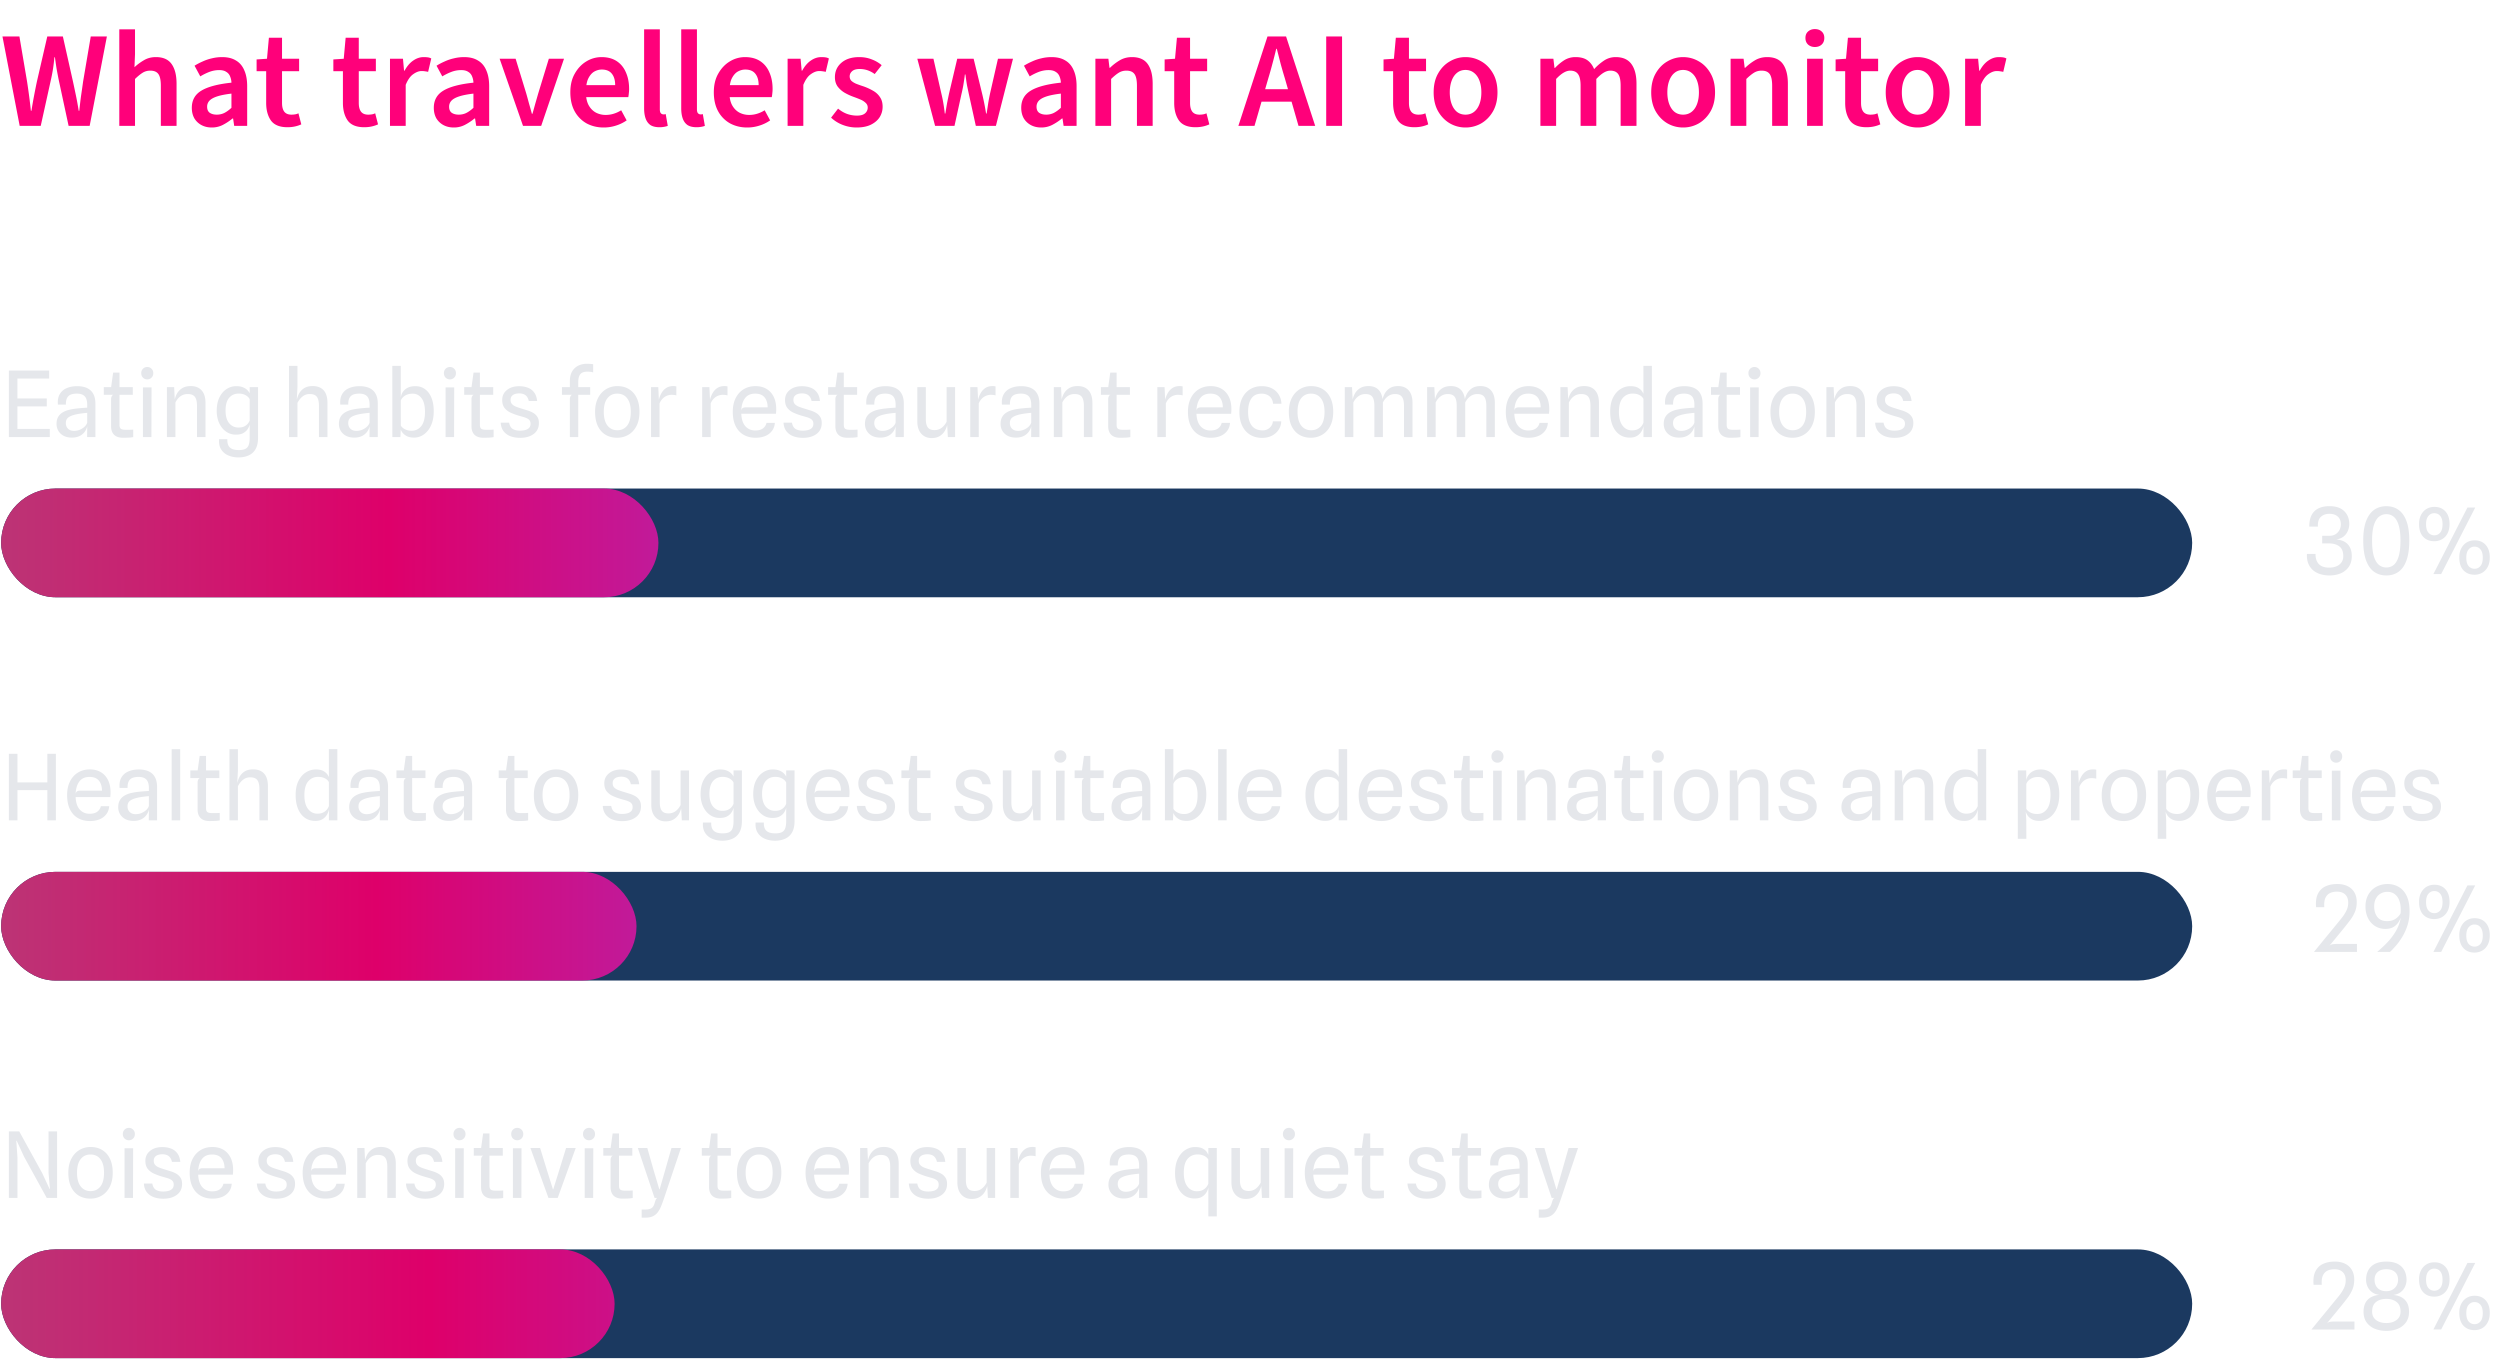
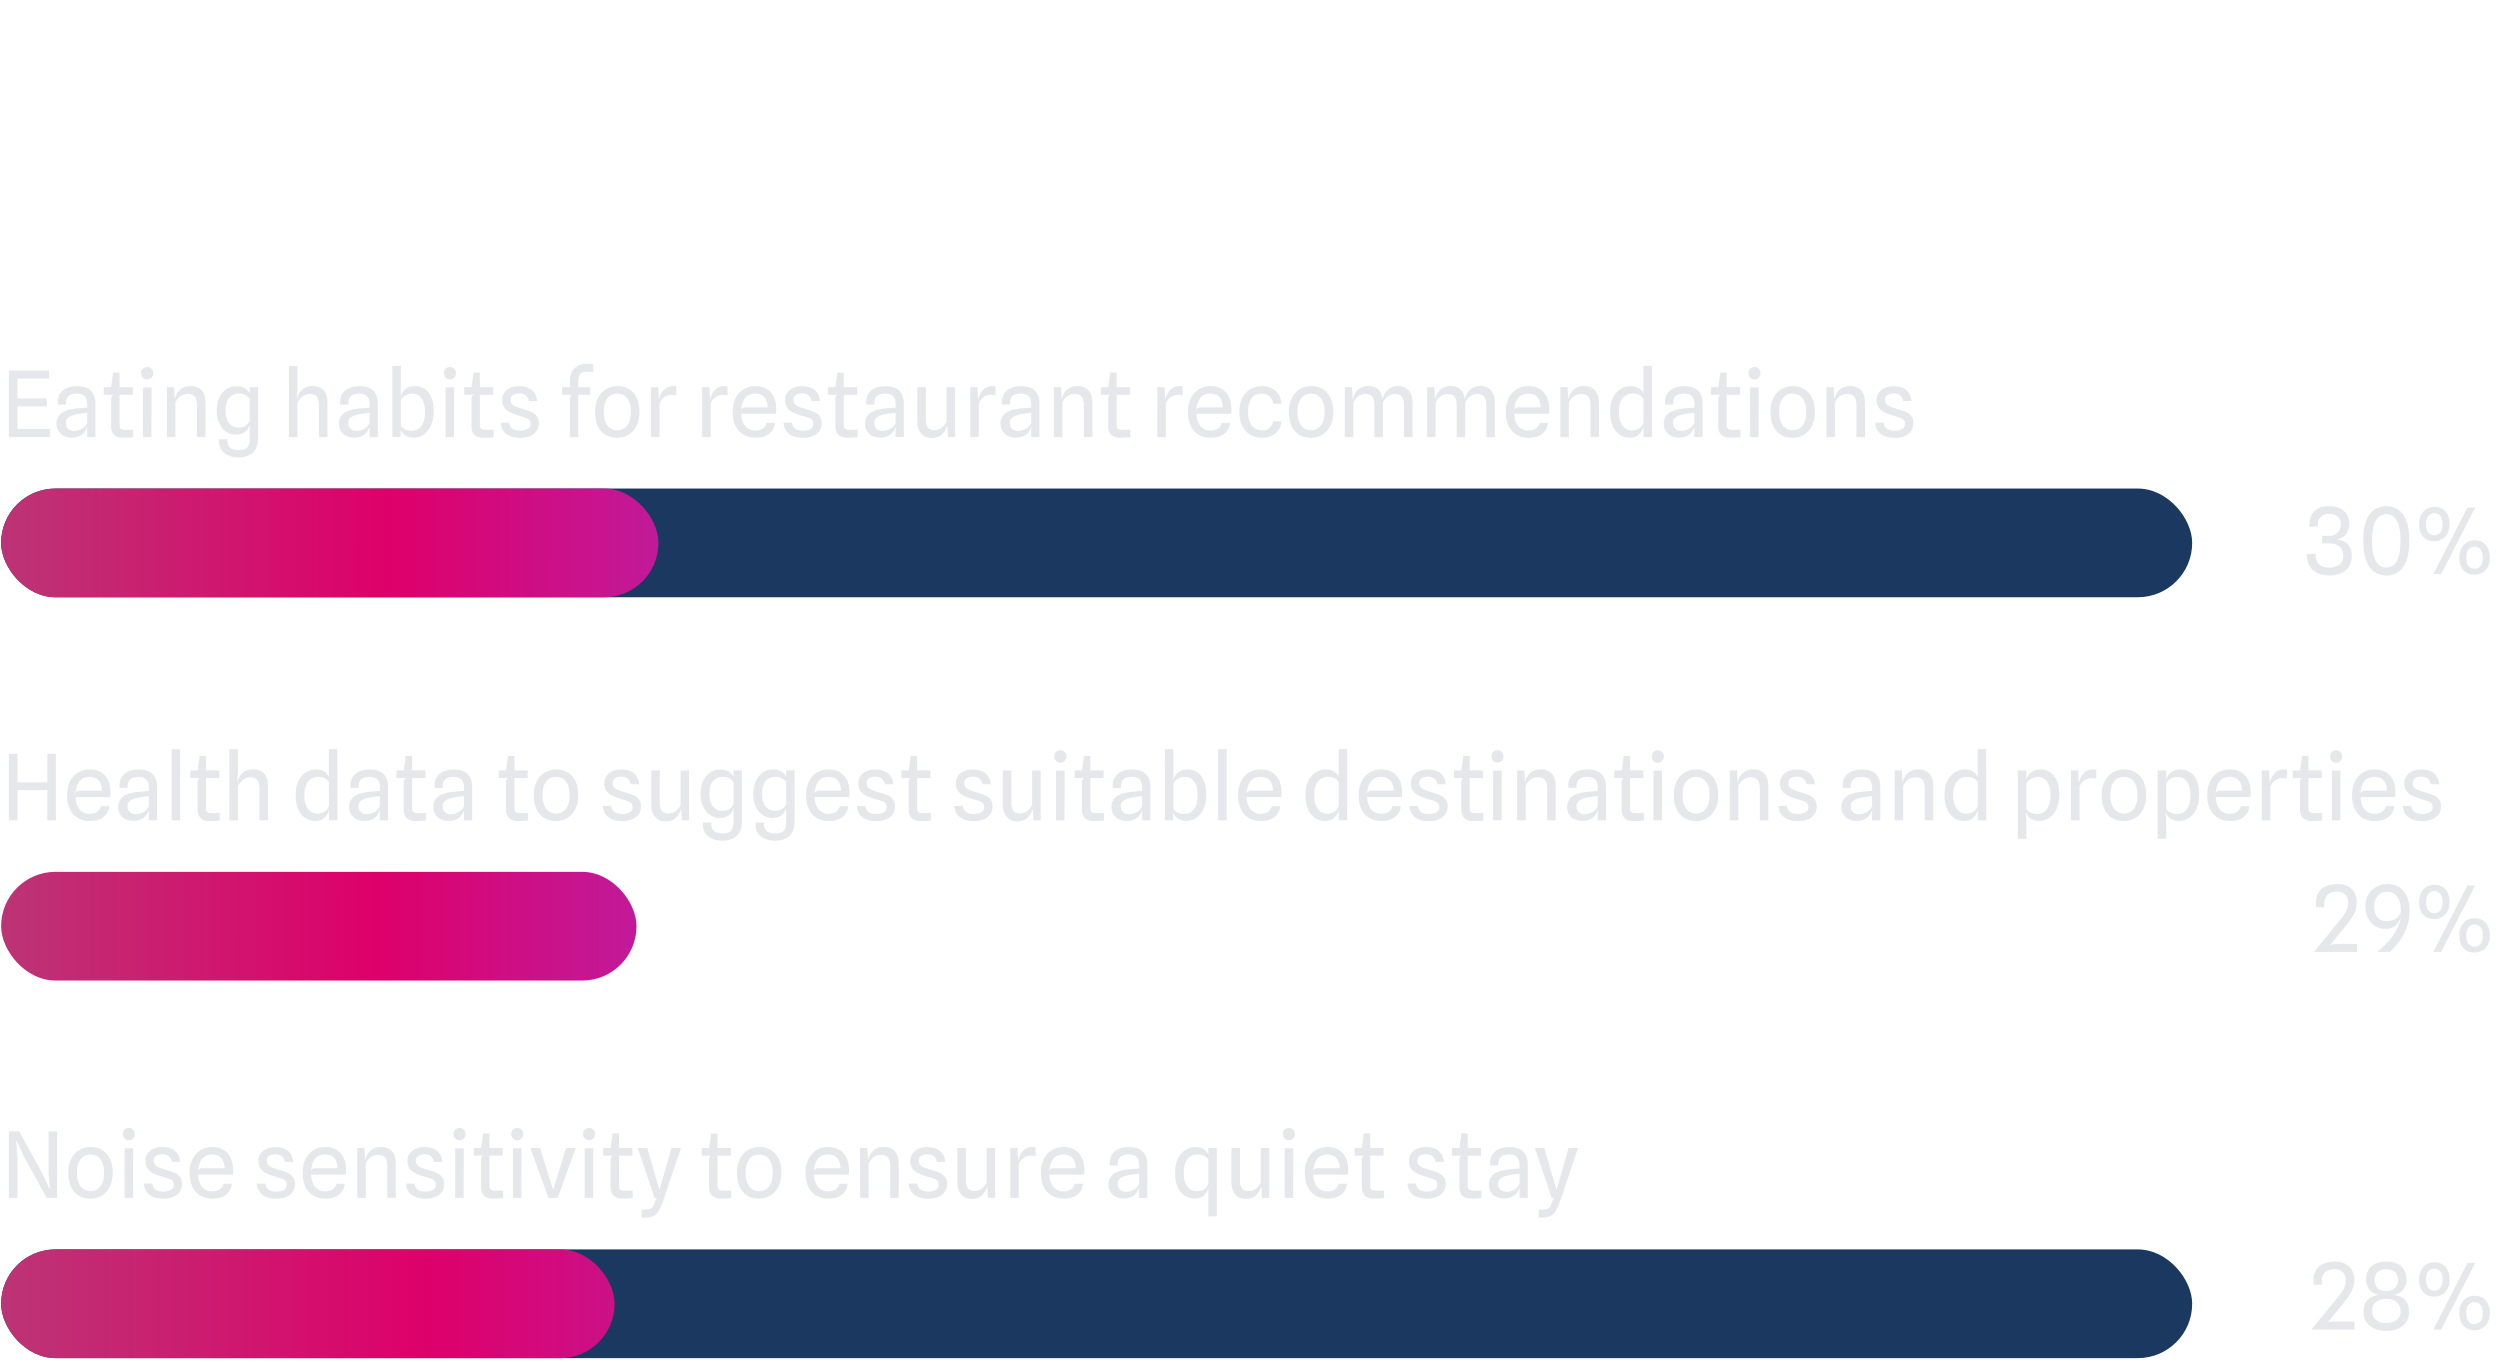
<svg xmlns="http://www.w3.org/2000/svg" width="437" height="239" fill="none">
  <rect x=".194" y="85.398" width="383" height="19" rx="9.5" fill="#1B3960" />
  <rect x=".194" y="85.398" width="114.9" height="19" rx="9.5" fill="url(#paint0_linear_264_9138)" />
-   <rect x=".194" y="152.398" width="383" height="19" rx="9.5" fill="#1B3960" />
  <rect x=".194" y="218.398" width="383" height="19" rx="9.5" fill="#1B3960" />
  <rect x=".194" y="152.398" width="111.07" height="19" rx="9.5" fill="url(#paint1_linear_264_9138)" />
  <rect x=".194" y="218.398" width="107.24" height="19" rx="9.5" fill="url(#paint2_linear_264_9138)" />
  <path d="M1.554 76.398V64.766h7.04v1.4h-6.2l.648-.712v4.632l-.648-.432h5.784v1.384H2.626l.416-.472v5.168l-.648-.752h6.312v1.416H1.554zm11.018.096c-.554 0-1.034-.104-1.44-.312-.4-.213-.71-.501-.928-.864a2.384 2.384 0 0 1-.32-1.232c0-.474.094-.874.28-1.2.187-.33.456-.6.808-.808.352-.213.779-.373 1.28-.48.33-.075.68-.133 1.048-.176a30.111 30.111 0 0 1 1.944-.16v-.488c0-.698-.146-1.2-.44-1.504-.293-.31-.75-.464-1.368-.464-.384 0-.723.05-1.016.152a1.23 1.23 0 0 0-.672.568c-.16.272-.237.672-.232 1.2h-1.392c-.064-.72.037-1.317.304-1.792a2.46 2.46 0 0 1 1.2-1.072c.534-.24 1.165-.36 1.896-.36.416 0 .814.05 1.192.152.379.096.715.261 1.008.496.293.23.526.544.696.944.17.4.256.902.256 1.504v5.8h-1.448l.016-1.896a2.434 2.434 0 0 1-.904 1.448c-.464.363-1.053.544-1.768.544zm.344-1.176c.39 0 .747-.072 1.072-.216.33-.144.608-.328.832-.552.224-.224.365-.453.424-.688v-1.696c-.31.022-.653.059-1.032.112a9.334 9.334 0 0 0-1 .176c-.576.134-1.005.312-1.288.536-.277.224-.416.547-.416.968 0 .25.054.48.16.688.112.203.272.365.48.488.208.117.464.179.768.184zm8.58 1.2c-.677 0-1.194-.173-1.552-.52-.352-.352-.528-.85-.528-1.496v-4.736c0-.17.035-.328.104-.472.07-.15.17-.245.304-.288l-.408-.992v-.272l.36-2.608h1.112v9.12c0 .341.08.573.24.696.16.117.435.176.824.176h.72c.197-.005.403-.016.616-.032v1.312a6.292 6.292 0 0 1-.912.096c-.31.01-.603.016-.88.016zm-3.352-7.512V67.67h5.072v1.336h-5.072zm6.842 7.392v-8.68h1.504l-.024 8.68h-1.48zm.76-10.08c-.293 0-.544-.101-.752-.304-.203-.203-.304-.464-.304-.784a1.038 1.038 0 0 1 1.056-1.08c.288 0 .533.101.736.304.208.203.312.462.312.776 0 .32-.104.581-.312.784a1.02 1.02 0 0 1-.736.304zm3.432 10.08V67.67h1.264l.16 3.288-.144-.664c.07-.517.214-.986.432-1.408.224-.426.536-.765.936-1.016.405-.256.915-.384 1.528-.384.81 0 1.44.25 1.888.752.454.496.68 1.237.68 2.224v5.936h-1.488V70.95c0-.496-.056-.896-.168-1.2-.106-.304-.28-.525-.52-.664-.235-.138-.55-.208-.944-.208-.474 0-.893.13-1.256.392-.357.261-.65.621-.88 1.08v6.048h-1.488zm12.537 3.56a4.551 4.551 0 0 1-1.8-.344 2.686 2.686 0 0 1-1.255-1.056c-.3-.47-.42-1.064-.36-1.784h1.44c-.017.4.034.742.151 1.024.118.283.326.499.625.648.298.15.709.224 1.232.224.512 0 .904-.075 1.175-.224.273-.15.46-.381.56-.696.107-.314.16-.72.16-1.216V74.19a2.41 2.41 0 0 1-.328.776c-.165.278-.415.515-.752.712-.33.198-.773.296-1.328.296a2.94 2.94 0 0 1-1.376-.32 3.35 3.35 0 0 1-1.064-.896 4.236 4.236 0 0 1-.68-1.32 5.397 5.397 0 0 1-.232-1.6c0-.95.16-1.744.48-2.384.32-.645.74-1.13 1.257-1.456a3.034 3.034 0 0 1 1.663-.496c.486 0 .883.067 1.192.2.315.128.566.288.752.48a2.3 2.3 0 0 1 .417.56V67.67h1.464v8.816c0 .843-.147 1.517-.44 2.024a2.556 2.556 0 0 1-1.209 1.096c-.506.23-1.088.347-1.744.352zm-.024-5.224c.4 0 .734-.064 1-.192a1.868 1.868 0 0 0 .953-1.04V69.79c-.048-.128-.152-.27-.313-.424a2.056 2.056 0 0 0-.64-.4c-.266-.112-.592-.168-.976-.168-.682 0-1.234.245-1.656.736-.42.485-.631 1.23-.631 2.232 0 .97.21 1.71.632 2.216.426.502.97.752 1.631.752zm8.823 1.664v-12.44h1.48v3.712l-.128 2.488.072.704-.128-.568a4.58 4.58 0 0 1 .4-1.368c.208-.427.51-.773.904-1.04.4-.266.915-.4 1.544-.4.827 0 1.464.245 1.912.736.448.49.672 1.238.672 2.24v5.936h-1.488V70.95c0-.71-.117-1.232-.352-1.568-.229-.336-.653-.504-1.272-.504a1.92 1.92 0 0 0-1.24.424c-.352.277-.65.653-.896 1.128v5.968h-1.48zm11.418.096c-.555 0-1.035-.104-1.44-.312-.4-.213-.71-.501-.928-.864a2.384 2.384 0 0 1-.32-1.232c0-.474.093-.874.28-1.2.186-.33.456-.6.808-.808a4.116 4.116 0 0 1 1.28-.48c.33-.075.68-.133 1.048-.176a30.111 30.111 0 0 1 1.944-.16v-.488c0-.698-.147-1.2-.44-1.504-.294-.31-.75-.464-1.368-.464-.384 0-.723.05-1.016.152a1.23 1.23 0 0 0-.672.568c-.16.272-.238.672-.232 1.2h-1.392c-.064-.72.037-1.317.304-1.792a2.46 2.46 0 0 1 1.2-1.072c.533-.24 1.165-.36 1.896-.36.416 0 .813.05 1.192.152a2.63 2.63 0 0 1 1.008.496c.293.23.525.544.696.944.17.4.256.902.256 1.504v5.8h-1.448l.016-1.896a2.434 2.434 0 0 1-.904 1.448c-.464.363-1.054.544-1.768.544zm.344-1.176c.389 0 .746-.072 1.072-.216.33-.144.608-.328.832-.552.224-.224.365-.453.424-.688v-1.696c-.31.022-.654.059-1.032.112a9.334 9.334 0 0 0-1 .176c-.576.134-1.006.312-1.288.536-.278.224-.416.547-.416.968 0 .25.053.48.16.688.112.203.272.365.48.488.208.117.464.179.768.184zM72.4 76.494c-.57 0-1.03-.101-1.376-.304-.342-.203-.598-.437-.768-.704-.166-.267-.267-.49-.304-.672l-.376-.264.48-.2c.032.107.128.235.288.384.16.15.376.28.648.392.277.112.597.168.96.168.682 0 1.242-.27 1.68-.808.437-.538.656-1.37.656-2.496 0-1.072-.203-1.87-.608-2.392-.4-.522-.91-.784-1.528-.784-.427 0-.787.067-1.08.2a2.019 2.019 0 0 0-.688.48 1.517 1.517 0 0 0-.328.536l-.136-.232.136-.216c.026-.352.133-.685.32-1 .192-.32.472-.578.84-.776.368-.203.83-.304 1.384-.304.661 0 1.232.179 1.712.536.48.352.85.856 1.112 1.512.261.65.392 1.427.392 2.328 0 .773-.099 1.45-.296 2.032-.198.576-.462 1.056-.792 1.44-.33.384-.699.672-1.104.864-.4.187-.808.28-1.224.28zm-3.816-.096l-.008-12.448h1.48v3.904l.008 6.656.144.288-.152.184-.064 1.416h-1.408zm9.307 0v-8.68h1.504l-.024 8.68h-1.48zm.76-10.08c-.293 0-.544-.101-.752-.304-.202-.203-.304-.464-.304-.784 0-.315.102-.573.304-.776.208-.203.459-.304.752-.304a1 1 0 0 1 .736.304c.208.203.312.462.312.776 0 .32-.104.581-.312.784a1.02 1.02 0 0 1-.736.304zm5.844 10.2c-.677 0-1.194-.173-1.552-.52-.352-.352-.528-.85-.528-1.496v-4.736c0-.17.035-.328.104-.472.07-.15.17-.245.304-.288l-.408-.992v-.272l.36-2.608h1.112v9.12c0 .341.08.573.24.696.16.117.435.176.824.176h.72c.198-.005.403-.016.616-.032v1.312a6.292 6.292 0 0 1-.912.096c-.31.01-.603.016-.88.016zm-3.352-7.512V67.67h5.072v1.336h-5.072zm9.763 7.528c-.602 0-1.154-.09-1.656-.272a2.74 2.74 0 0 1-1.208-.864c-.309-.394-.482-.901-.52-1.52h1.472c.096.534.307.901.632 1.104.331.198.75.296 1.256.296.347 0 .659-.037.936-.112.283-.075.507-.2.672-.376.166-.176.248-.416.248-.72 0-.234-.05-.424-.152-.568a1.114 1.114 0 0 0-.424-.352 3.267 3.267 0 0 0-.64-.248c-.24-.07-.501-.144-.784-.224a11.168 11.168 0 0 1-1.464-.536 2.89 2.89 0 0 1-1.08-.832c-.272-.347-.408-.81-.408-1.392 0-.715.272-1.293.816-1.736.544-.448 1.259-.672 2.144-.672.56 0 1.064.085 1.512.256.454.17.822.445 1.104.824.288.373.464.875.528 1.504h-1.464a1.76 1.76 0 0 0-.296-.728 1.303 1.303 0 0 0-.552-.448 2.075 2.075 0 0 0-.84-.152c-.277 0-.528.04-.752.12a1.128 1.128 0 0 0-.536.36c-.133.166-.2.384-.2.656 0 .299.08.539.24.72.16.181.387.334.68.456.294.117.638.235 1.032.352.304.096.63.197.976.304.347.102.672.238.976.408.31.17.56.4.752.688.198.283.296.654.296 1.112 0 .822-.304 1.459-.912 1.912-.608.454-1.402.68-2.384.68zm8.706-.136v-6.624c0-.17.034-.33.104-.48.07-.15.17-.245.304-.288l-.408-.984V66.63c0-.682.13-1.248.392-1.696a2.51 2.51 0 0 1 1.064-1.008 3.3 3.3 0 0 1 1.496-.336c.267 0 .488.008.664.024.176.016.328.032.456.048v1.44a1.702 1.702 0 0 0-.432-.104 5.02 5.02 0 0 0-.624-.032c-.325 0-.605.056-.84.168-.229.107-.405.299-.528.576-.123.272-.184.659-.184 1.16v9.528h-1.464zm-1.384-7.392V67.67h4.936v1.336h-4.936zm9.65 7.512c-.768 0-1.442-.173-2.024-.52-.576-.347-1.026-.856-1.352-1.528-.32-.677-.48-1.507-.48-2.488 0-.928.171-1.728.512-2.4.342-.672.806-1.186 1.392-1.544a3.724 3.724 0 0 1 1.984-.544c.795 0 1.48.181 2.056.544.582.358 1.03.872 1.344 1.544.315.672.472 1.472.472 2.4 0 .981-.176 1.81-.528 2.488-.346.672-.816 1.181-1.408 1.528a3.823 3.823 0 0 1-1.968.52zm.032-1.312c.715 0 1.286-.267 1.712-.8.427-.533.64-1.341.64-2.424 0-1.034-.21-1.821-.632-2.36-.416-.544-1-.816-1.752-.816-.709 0-1.277.272-1.704.816-.421.539-.632 1.326-.632 2.36 0 1.046.214 1.846.64 2.4.432.55 1.008.824 1.728.824zm5.892 1.192V67.67h1.264l.16 3.352-.176-.456c.038-.33.11-.675.216-1.032.112-.357.27-.69.472-1a2.45 2.45 0 0 1 .792-.76c.326-.192.723-.288 1.192-.288.091 0 .176.005.256.016a3.4 3.4 0 0 1 .248.04v1.576a1.8 1.8 0 0 0-.424-.08 3.703 3.703 0 0 0-.408-.024 2.178 2.178 0 0 0-1.536.64 2.541 2.541 0 0 0-.568.856v5.888h-1.488zm8.938 0V67.67h1.264l.16 3.352-.176-.456a5.89 5.89 0 0 1 .216-1.032c.112-.357.269-.69.472-1a2.45 2.45 0 0 1 .792-.76c.325-.192.722-.288 1.192-.288.09 0 .176.005.256.016.085.01.168.024.248.04v1.576a1.82 1.82 0 0 0-.424-.08 3.703 3.703 0 0 0-.408-.024c-.262 0-.526.05-.792.152a2.16 2.16 0 0 0-.744.488c-.23.219-.419.504-.568.856v5.888h-1.488zm9.335.12c-.794 0-1.493-.173-2.096-.52-.597-.347-1.061-.856-1.392-1.528-.33-.677-.496-1.504-.496-2.48 0-.938.171-1.744.512-2.416.342-.672.811-1.186 1.408-1.544.598-.357 1.278-.536 2.04-.536.758 0 1.406.163 1.944.488.544.326.963.792 1.256 1.4.294.603.438 1.325.432 2.168 0 .17-.005.312-.016.424a8.79 8.79 0 0 0-.024.352h-6.064c.038.96.278 1.688.72 2.184.448.49 1.019.736 1.712.736.587 0 1.04-.122 1.36-.368.326-.25.531-.57.616-.96h1.456c-.037.555-.208 1.027-.512 1.416a2.8 2.8 0 0 1-1.184.888c-.49.198-1.048.296-1.672.296zm-1.704-5.312h3.816c-.01-.746-.194-1.333-.552-1.76-.357-.427-.904-.64-1.64-.64-.773 0-1.36.264-1.76.792-.4.523-.618 1.246-.656 2.168.043-.219.128-.365.256-.44.134-.08.312-.12.536-.12zm9.973 5.328c-.603 0-1.155-.09-1.656-.272a2.738 2.738 0 0 1-1.208-.864c-.309-.394-.483-.901-.52-1.52h1.472c.096.534.307.901.632 1.104.331.198.749.296 1.256.296.347 0 .659-.037.936-.112.283-.075.507-.2.672-.376.165-.176.248-.416.248-.72 0-.234-.051-.424-.152-.568a1.115 1.115 0 0 0-.424-.352 3.27 3.27 0 0 0-.64-.248c-.24-.07-.501-.144-.784-.224a11.168 11.168 0 0 1-1.464-.536 2.89 2.89 0 0 1-1.08-.832c-.272-.347-.408-.81-.408-1.392 0-.715.272-1.293.816-1.736.544-.448 1.259-.672 2.144-.672.56 0 1.064.085 1.512.256a2.4 2.4 0 0 1 1.104.824c.288.373.464.875.528 1.504h-1.464a1.756 1.756 0 0 0-.296-.728 1.308 1.308 0 0 0-.552-.448 2.078 2.078 0 0 0-.84-.152c-.277 0-.528.04-.752.12a1.126 1.126 0 0 0-.536.36c-.133.166-.2.384-.2.656 0 .299.08.539.24.72.16.181.387.334.68.456.293.117.637.235 1.032.352.304.096.629.197.976.304.347.102.672.238.976.408.309.17.56.4.752.688.197.283.296.654.296 1.112 0 .822-.304 1.459-.912 1.912-.608.454-1.403.68-2.384.68zm7.761-.016c-.678 0-1.195-.173-1.552-.52-.352-.352-.528-.85-.528-1.496v-4.736c0-.17.034-.328.104-.472a.5.5 0 0 1 .304-.288l-.408-.992v-.272l.36-2.608h1.112v9.12c0 .341.08.573.24.696.16.117.434.176.824.176h.72c.197-.005.402-.016.616-.032v1.312a6.312 6.312 0 0 1-.912.096c-.31.01-.603.016-.88.016zm-3.352-7.512V67.67h5.072v1.336h-5.072zm9.131 7.488c-.555 0-1.035-.104-1.44-.312a2.34 2.34 0 0 1-.928-.864 2.378 2.378 0 0 1-.32-1.232c0-.474.093-.874.28-1.2.186-.33.456-.6.808-.808a4.101 4.101 0 0 1 1.28-.48c.33-.075.68-.133 1.048-.176a29.888 29.888 0 0 1 1.944-.16v-.488c0-.698-.147-1.2-.44-1.504-.294-.31-.75-.464-1.368-.464-.384 0-.723.05-1.016.152a1.23 1.23 0 0 0-.672.568c-.16.272-.238.672-.232 1.2h-1.392c-.064-.72.037-1.317.304-1.792.266-.48.666-.837 1.2-1.072.533-.24 1.165-.36 1.896-.36.416 0 .813.05 1.192.152a2.63 2.63 0 0 1 1.008.496c.293.23.525.544.696.944.17.4.256.902.256 1.504v5.8h-1.448l.016-1.896a2.439 2.439 0 0 1-.904 1.448c-.464.363-1.054.544-1.768.544zm.344-1.176c.389 0 .746-.072 1.072-.216.33-.144.608-.328.832-.552.224-.224.365-.453.424-.688v-1.696c-.31.022-.654.059-1.032.112a9.32 9.32 0 0 0-1 .176c-.576.134-1.006.312-1.288.536-.278.224-.416.547-.416.968 0 .25.053.48.16.688.112.203.272.365.48.488.208.117.464.179.768.184zm8.623 1.256c-.752 0-1.357-.256-1.816-.768-.458-.512-.688-1.227-.688-2.144V67.67h1.488v5.592c0 .438.051.797.152 1.08.102.283.262.493.48.632.224.133.512.203.864.208.48 0 .896-.128 1.248-.384.358-.261.654-.621.888-1.08V67.67h1.48v8.728h-1.264l-.168-3.032.16.4a4.215 4.215 0 0 1-.44 1.408c-.218.421-.525.76-.92 1.016-.389.256-.877.384-1.464.384zm6.748-.176V67.67h1.264l.16 3.352-.176-.456a5.89 5.89 0 0 1 .216-1.032c.112-.357.269-.69.472-1a2.45 2.45 0 0 1 .792-.76c.325-.192.723-.288 1.192-.288.091 0 .176.005.256.016.085.01.168.024.248.04v1.576a1.81 1.81 0 0 0-.424-.08 3.703 3.703 0 0 0-.408-.024c-.261 0-.525.05-.792.152a2.16 2.16 0 0 0-.744.488 2.527 2.527 0 0 0-.568.856v5.888H169.6zm7.988.096c-.555 0-1.035-.104-1.44-.312a2.346 2.346 0 0 1-.928-.864 2.387 2.387 0 0 1-.32-1.232c0-.474.093-.874.28-1.2.187-.33.456-.6.808-.808.352-.213.779-.373 1.28-.48a9.99 9.99 0 0 1 1.048-.176 30.111 30.111 0 0 1 1.944-.16v-.488c0-.698-.147-1.2-.44-1.504-.293-.31-.749-.464-1.368-.464-.384 0-.723.05-1.016.152a1.23 1.23 0 0 0-.672.568c-.16.272-.237.672-.232 1.2h-1.392c-.064-.72.037-1.317.304-1.792.267-.48.667-.837 1.2-1.072.533-.24 1.165-.36 1.896-.36.416 0 .813.05 1.192.152a2.62 2.62 0 0 1 1.008.496c.293.23.525.544.696.944.171.4.256.902.256 1.504v5.8h-1.448l.016-1.896a2.434 2.434 0 0 1-.904 1.448c-.464.363-1.053.544-1.768.544zm.344-1.176a2.62 2.62 0 0 0 1.072-.216c.331-.144.608-.328.832-.552.224-.224.365-.453.424-.688v-1.696a15.4 15.4 0 0 0-1.032.112 9.32 9.32 0 0 0-1 .176c-.576.134-1.005.312-1.288.536-.277.224-.416.547-.416.968 0 .25.053.48.16.688.112.203.272.365.48.488.208.117.464.179.768.184zm6.277 1.08V67.67h1.264l.16 3.288-.144-.664c.07-.517.214-.986.432-1.408.224-.426.536-.765.936-1.016.406-.256.915-.384 1.528-.384.811 0 1.44.25 1.888.752.454.496.68 1.237.68 2.224v5.936h-1.488V70.95c0-.496-.056-.896-.168-1.2-.106-.304-.28-.525-.52-.664-.234-.138-.549-.208-.944-.208-.474 0-.893.13-1.256.392-.357.261-.65.621-.88 1.08v6.048h-1.488zm11.584.12c-.677 0-1.195-.173-1.552-.52-.352-.352-.528-.85-.528-1.496v-4.736c0-.17.035-.328.104-.472a.503.503 0 0 1 .304-.288l-.408-.992v-.272l.36-2.608h1.112v9.12c0 .341.08.573.24.696.16.117.435.176.824.176h.72c.197-.005.403-.016.616-.032v1.312a6.283 6.283 0 0 1-.912.096c-.309.01-.603.016-.88.016zm-3.352-7.512V67.67h5.072v1.336h-5.072zm9.862 7.392V67.67h1.264l.16 3.352-.176-.456c.038-.33.11-.675.216-1.032.112-.357.27-.69.472-1a2.45 2.45 0 0 1 .792-.76c.326-.192.723-.288 1.192-.288.091 0 .176.005.256.016a3.4 3.4 0 0 1 .248.04v1.576a1.8 1.8 0 0 0-.424-.08 3.703 3.703 0 0 0-.408-.024 2.178 2.178 0 0 0-1.536.64 2.541 2.541 0 0 0-.568.856v5.888h-1.488zm9.336.12c-.795 0-1.493-.173-2.096-.52-.597-.347-1.061-.856-1.392-1.528-.331-.677-.496-1.504-.496-2.48 0-.938.171-1.744.512-2.416.341-.672.811-1.186 1.408-1.544.597-.357 1.277-.536 2.04-.536.757 0 1.405.163 1.944.488.544.326.963.792 1.256 1.4.293.603.437 1.325.432 2.168 0 .17-.005.312-.016.424-.011.112-.019.23-.024.352h-6.064c.037.96.277 1.688.72 2.184.448.49 1.019.736 1.712.736.587 0 1.04-.122 1.36-.368.325-.25.531-.57.616-.96h1.456c-.037.555-.208 1.027-.512 1.416-.299.39-.693.685-1.184.888-.491.198-1.048.296-1.672.296zm-1.704-5.312h3.816c-.011-.746-.195-1.333-.552-1.76-.357-.427-.904-.64-1.64-.64-.773 0-1.36.264-1.76.792-.4.523-.619 1.246-.656 2.168.043-.219.128-.365.256-.44.133-.08.312-.12.536-.12zm10.697 5.336c-.81 0-1.514-.184-2.112-.552-.597-.368-1.058-.89-1.384-1.568-.325-.677-.488-1.474-.488-2.392 0-.965.166-1.784.496-2.456.336-.672.798-1.184 1.384-1.536.592-.357 1.267-.536 2.024-.536.726 0 1.342.142 1.848.424a2.91 2.91 0 0 1 1.16 1.112c.272.464.416.976.432 1.536h-1.464a2.016 2.016 0 0 0-.136-.632 1.701 1.701 0 0 0-.976-.968 2.218 2.218 0 0 0-.888-.16c-.805-.005-1.4.275-1.784.84-.384.566-.576 1.342-.576 2.328 0 1.056.214 1.862.64 2.416.427.555 1.067.832 1.92.832a1.765 1.765 0 0 0 1.512-.808c.16-.24.246-.496.256-.768h1.464a2.74 2.74 0 0 1-.464 1.48 3.051 3.051 0 0 1-1.184 1.032c-.496.25-1.056.376-1.68.376zm8.513-.024c-.768 0-1.443-.173-2.024-.52-.576-.347-1.027-.856-1.352-1.528-.32-.677-.48-1.507-.48-2.488 0-.928.171-1.728.512-2.4.341-.672.805-1.186 1.392-1.544a3.721 3.721 0 0 1 1.984-.544c.795 0 1.48.181 2.056.544.581.358 1.029.872 1.344 1.544.315.672.472 1.472.472 2.4 0 .981-.176 1.81-.528 2.488-.347.672-.816 1.181-1.408 1.528a3.823 3.823 0 0 1-1.968.52zm.032-1.312c.715 0 1.285-.267 1.712-.8.427-.533.64-1.341.64-2.424 0-1.034-.211-1.821-.632-2.36-.416-.544-1-.816-1.752-.816-.709 0-1.277.272-1.704.816-.421.539-.632 1.326-.632 2.36 0 1.046.213 1.846.64 2.4.432.55 1.008.824 1.728.824zm5.892 1.192V67.67h1.264l.168 3.288-.144-.664c.069-.517.213-.986.432-1.408.219-.426.528-.765.928-1.016.4-.256.904-.384 1.512-.384.709 0 1.272.2 1.688.6.421.395.68 1.003.776 1.824l.04.12v6.368h-1.488v-5.44c0-.496-.053-.896-.16-1.2-.101-.304-.267-.525-.496-.664-.229-.144-.531-.216-.904-.216-.469 0-.883.13-1.24.392-.357.261-.651.621-.88 1.08v6.048h-1.496zm10.352 0V70.95c0-.49-.053-.888-.16-1.192-.107-.304-.275-.525-.504-.664-.224-.144-.523-.216-.896-.216-.469 0-.883.13-1.24.392-.357.261-.653.621-.888 1.08l-.032.608-.144-.568c.059-.507.195-.981.408-1.424a2.7 2.7 0 0 1 .912-1.072c.4-.272.901-.408 1.504-.408.795 0 1.413.25 1.856.752.448.502.672 1.243.672 2.224v5.936h-1.488zm4.038 0V67.67h1.264l.168 3.288-.144-.664c.07-.517.214-.986.432-1.408.219-.426.528-.765.928-1.016.4-.256.904-.384 1.512-.384.71 0 1.272.2 1.688.6.422.395.68 1.003.776 1.824l.04.12v6.368h-1.488v-5.44c0-.496-.053-.896-.16-1.2-.101-.304-.266-.525-.496-.664-.229-.144-.53-.216-.904-.216-.469 0-.882.13-1.24.392-.357.261-.65.621-.88 1.08v6.048h-1.496zm10.352 0V70.95c0-.49-.053-.888-.16-1.192-.106-.304-.274-.525-.504-.664-.224-.144-.522-.216-.896-.216-.469 0-.882.13-1.24.392-.357.261-.653.621-.888 1.08l-.032.608-.144-.568c.059-.507.195-.981.408-1.424.214-.442.518-.8.912-1.072.4-.272.902-.408 1.504-.408.795 0 1.414.25 1.856.752.448.502.672 1.243.672 2.224v5.936h-1.488zm7.39.12c-.794 0-1.493-.173-2.096-.52-.597-.347-1.061-.856-1.392-1.528-.33-.677-.496-1.504-.496-2.48 0-.938.171-1.744.512-2.416.342-.672.811-1.186 1.408-1.544.598-.357 1.278-.536 2.04-.536.758 0 1.406.163 1.944.488.544.326.963.792 1.256 1.4.294.603.438 1.325.432 2.168 0 .17-.005.312-.016.424a8.79 8.79 0 0 0-.024.352h-6.064c.038.96.278 1.688.72 2.184.448.49 1.019.736 1.712.736.587 0 1.04-.122 1.36-.368.326-.25.531-.57.616-.96h1.456c-.037.555-.208 1.027-.512 1.416a2.8 2.8 0 0 1-1.184.888c-.49.198-1.048.296-1.672.296zm-1.704-5.312h3.816c-.01-.746-.194-1.333-.552-1.76-.357-.427-.904-.64-1.64-.64-.773 0-1.36.264-1.76.792-.4.523-.618 1.246-.656 2.168.043-.219.128-.365.256-.44.134-.08.312-.12.536-.12zm7.259 5.192V67.67h1.264l.16 3.288-.144-.664c.07-.517.214-.986.432-1.408.224-.426.536-.765.936-1.016.406-.256.915-.384 1.528-.384.811 0 1.44.25 1.888.752.454.496.68 1.237.68 2.224v5.936h-1.488V70.95c0-.496-.056-.896-.168-1.2-.106-.304-.28-.525-.52-.664-.234-.138-.549-.208-.944-.208-.474 0-.893.13-1.256.392-.357.261-.65.621-.88 1.08v6.048h-1.488zm12.138.096c-.71 0-1.323-.186-1.84-.56-.512-.373-.907-.898-1.184-1.576-.272-.677-.408-1.47-.408-2.376 0-1.002.168-1.835.504-2.496.341-.666.778-1.163 1.312-1.488a3.203 3.203 0 0 1 1.704-.496c.581 0 1.037.099 1.368.296.336.198.581.427.736.688.16.256.256.477.288.664l.472.08-.576.504c-.038-.112-.128-.24-.272-.384-.144-.15-.35-.277-.616-.384-.267-.112-.606-.168-1.016-.168-.688 0-1.256.259-1.704.776-.448.512-.672 1.326-.672 2.44 0 1.035.21 1.83.632 2.384.426.555.973.832 1.64.832.416 0 .76-.072 1.032-.216.277-.144.493-.32.648-.528a2 2 0 0 0 .328-.584l.08.288-.08.296a2.912 2.912 0 0 1-.176.608 2.436 2.436 0 0 1-.408.656 2.187 2.187 0 0 1-.712.536c-.288.139-.648.208-1.08.208zm2.384-.096l-.008-12.448h1.48l.008 12.448h-1.48zm6.232.096c-.555 0-1.035-.104-1.44-.312a2.34 2.34 0 0 1-.928-.864 2.378 2.378 0 0 1-.32-1.232c0-.474.093-.874.28-1.2.186-.33.456-.6.808-.808a4.101 4.101 0 0 1 1.28-.48c.33-.075.68-.133 1.048-.176a29.888 29.888 0 0 1 1.944-.16v-.488c0-.698-.147-1.2-.44-1.504-.294-.31-.75-.464-1.368-.464-.384 0-.723.05-1.016.152a1.23 1.23 0 0 0-.672.568c-.16.272-.238.672-.232 1.2h-1.392c-.064-.72.037-1.317.304-1.792.266-.48.666-.837 1.2-1.072.533-.24 1.165-.36 1.896-.36.416 0 .813.05 1.192.152a2.63 2.63 0 0 1 1.008.496c.293.23.525.544.696.944.17.4.256.902.256 1.504v5.8h-1.448l.016-1.896a2.439 2.439 0 0 1-.904 1.448c-.464.363-1.054.544-1.768.544zm.344-1.176c.389 0 .746-.072 1.072-.216.33-.144.608-.328.832-.552.224-.224.365-.453.424-.688v-1.696c-.31.022-.654.059-1.032.112a9.32 9.32 0 0 0-1 .176c-.576.134-1.006.312-1.288.536-.278.224-.416.547-.416.968 0 .25.053.48.16.688.112.203.272.365.48.488.208.117.464.179.768.184zm8.58 1.2c-.678 0-1.195-.173-1.552-.52-.352-.352-.528-.85-.528-1.496v-4.736c0-.17.034-.328.104-.472a.5.5 0 0 1 .304-.288l-.408-.992v-.272l.36-2.608h1.112v9.12c0 .341.08.573.24.696.16.117.434.176.824.176h.72c.197-.005.402-.016.616-.032v1.312a6.312 6.312 0 0 1-.912.096c-.31.01-.603.016-.88.016zm-3.352-7.512V67.67h5.072v1.336h-5.072zm6.842 7.392v-8.68h1.504l-.024 8.68h-1.48zm.76-10.08c-.294 0-.544-.101-.752-.304-.203-.203-.304-.464-.304-.784a1.037 1.037 0 0 1 1.056-1.08c.288 0 .533.102.736.304.208.203.312.462.312.776 0 .32-.104.581-.312.784a1.02 1.02 0 0 1-.736.304zm6.648 10.2c-.768 0-1.442-.173-2.024-.52-.576-.347-1.026-.856-1.352-1.528-.32-.677-.48-1.507-.48-2.488 0-.928.171-1.728.512-2.4.342-.672.806-1.186 1.392-1.544a3.724 3.724 0 0 1 1.984-.544c.795 0 1.48.181 2.056.544.582.358 1.03.872 1.344 1.544.315.672.472 1.472.472 2.4 0 .981-.176 1.81-.528 2.488-.346.672-.816 1.181-1.408 1.528a3.823 3.823 0 0 1-1.968.52zm.032-1.312c.715 0 1.286-.267 1.712-.8.427-.533.64-1.341.64-2.424 0-1.034-.21-1.821-.632-2.36-.416-.544-1-.816-1.752-.816-.709 0-1.277.272-1.704.816-.421.539-.632 1.326-.632 2.36 0 1.046.214 1.846.64 2.4.432.55 1.008.824 1.728.824zm5.892 1.192V67.67h1.264l.16 3.288-.144-.664c.07-.517.214-.986.432-1.408.224-.426.536-.765.936-1.016.406-.256.915-.384 1.528-.384.811 0 1.44.25 1.888.752.454.496.68 1.237.68 2.224v5.936h-1.488V70.95c0-.496-.056-.896-.168-1.2-.106-.304-.28-.525-.52-.664-.234-.138-.549-.208-.944-.208-.474 0-.893.13-1.256.392-.357.261-.65.621-.88 1.08v6.048h-1.488zm11.901.136c-.602 0-1.154-.09-1.656-.272a2.744 2.744 0 0 1-1.208-.864c-.309-.394-.482-.901-.52-1.52h1.472c.096.534.307.901.632 1.104.331.198.75.296 1.256.296.347 0 .659-.037.936-.112.283-.075.507-.2.672-.376.166-.176.248-.416.248-.72 0-.234-.05-.424-.152-.568a1.107 1.107 0 0 0-.424-.352 3.245 3.245 0 0 0-.64-.248c-.24-.07-.501-.144-.784-.224a11.168 11.168 0 0 1-1.464-.536 2.89 2.89 0 0 1-1.08-.832c-.272-.347-.408-.81-.408-1.392 0-.715.272-1.293.816-1.736.544-.448 1.259-.672 2.144-.672.56 0 1.064.085 1.512.256.454.17.822.445 1.104.824.288.373.464.875.528 1.504h-1.464a1.756 1.756 0 0 0-.296-.728 1.296 1.296 0 0 0-.552-.448 2.078 2.078 0 0 0-.84-.152c-.277 0-.528.04-.752.12a1.13 1.13 0 0 0-.536.36c-.133.166-.2.384-.2.656 0 .299.08.539.24.72.16.181.387.334.68.456.294.117.638.235 1.032.352.304.096.63.197.976.304.347.102.672.238.976.408.31.17.56.4.752.688.198.283.296.654.296 1.112 0 .822-.304 1.459-.912 1.912-.608.454-1.402.68-2.384.68zM8.274 143.398v-11.632H9.77v11.632H8.274zm-6.72 0v-11.632H3.05v11.632H1.554zm1.072-5.288v-1.352h5.92l-.024 1.352H2.626zm13.091 5.408c-.795 0-1.493-.173-2.096-.52-.597-.346-1.061-.856-1.392-1.528-.33-.677-.496-1.504-.496-2.48 0-.938.17-1.744.512-2.416.341-.672.81-1.186 1.408-1.544.597-.357 1.277-.536 2.04-.536.757 0 1.405.163 1.944.488.544.326.963.792 1.256 1.4.293.603.437 1.326.432 2.168 0 .171-.005.312-.016.424-.01.112-.019.23-.024.352h-6.064c.037.96.277 1.688.72 2.184.448.491 1.019.736 1.712.736.587 0 1.04-.122 1.36-.368.325-.25.53-.57.616-.96h1.456c-.037.555-.208 1.027-.512 1.416-.299.39-.693.686-1.184.888-.49.198-1.048.296-1.672.296zm-1.704-5.312h3.816c-.01-.746-.195-1.333-.552-1.76-.357-.426-.904-.64-1.64-.64-.773 0-1.36.264-1.76.792-.4.523-.619 1.246-.656 2.168.043-.218.128-.365.256-.44.133-.08.312-.12.536-.12zm9.34 5.288c-.554 0-1.034-.104-1.44-.312a2.34 2.34 0 0 1-.928-.864 2.38 2.38 0 0 1-.32-1.232c0-.474.094-.874.28-1.2.187-.33.456-.6.808-.808a4.122 4.122 0 0 1 1.28-.48c.331-.074.68-.133 1.048-.176a32.616 32.616 0 0 1 1.945-.16v-.488c0-.698-.147-1.2-.44-1.504-.294-.309-.75-.464-1.368-.464-.384 0-.723.051-1.017.152a1.234 1.234 0 0 0-.672.568c-.16.272-.237.672-.232 1.2h-1.392c-.064-.72.038-1.317.304-1.792.267-.48.667-.837 1.2-1.072.534-.24 1.166-.36 1.896-.36.416 0 .814.051 1.192.152.38.096.715.262 1.009.496.293.23.525.544.695.944.171.4.256.902.256 1.504v5.8H26.01l.017-1.896a2.431 2.431 0 0 1-.904 1.448c-.465.363-1.054.544-1.768.544zm.345-1.176c.389 0 .746-.072 1.072-.216.33-.144.608-.328.832-.552.224-.224.365-.453.424-.688v-1.696c-.31.022-.654.059-1.032.112a9.41 9.41 0 0 0-1 .176c-.576.134-1.006.312-1.288.536-.278.224-.416.547-.416.968 0 .251.053.48.16.688.111.203.271.366.48.488.207.118.463.179.768.184zm6.309 1.08v-12.44h1.488v12.44h-1.488zm6.614.12c-.677 0-1.195-.173-1.552-.52-.352-.352-.528-.85-.528-1.496v-4.736c0-.17.035-.328.104-.472a.505.505 0 0 1 .304-.288l-.408-.992v-.272l.36-2.608h1.112v9.12c0 .342.08.574.24.696.16.118.435.176.824.176h.72c.198-.005.403-.016.616-.032v1.312a6.102 6.102 0 0 1-.912.096c-.31.011-.602.016-.88.016zm-3.352-7.512v-1.336h5.072v1.336H33.27zm6.84 7.392v-12.44h1.48v3.712l-.129 2.488.072.704-.128-.568a4.56 4.56 0 0 1 .4-1.368c.208-.426.51-.773.904-1.04.4-.266.915-.4 1.544-.4.827 0 1.464.246 1.912.736.448.491.672 1.238.672 2.24v5.936h-1.488v-5.448c0-.709-.117-1.232-.352-1.568-.23-.336-.653-.504-1.272-.504-.475 0-.888.142-1.24.424-.352.278-.65.654-.896 1.128v5.968h-1.48zm15.003.096c-.709 0-1.322-.186-1.84-.56-.512-.373-.906-.898-1.184-1.576-.272-.677-.408-1.469-.408-2.376 0-1.002.168-1.834.504-2.496.342-.666.779-1.162 1.312-1.488a3.212 3.212 0 0 1 1.704-.496c.582 0 1.038.099 1.368.296.336.198.582.427.736.688.16.256.256.478.288.664l.472.08-.576.504c-.037-.112-.128-.24-.272-.384-.144-.149-.349-.277-.616-.384-.266-.112-.605-.168-1.016-.168-.688 0-1.256.259-1.704.776-.448.512-.672 1.326-.672 2.44 0 1.035.211 1.83.632 2.384.427.555.974.832 1.64.832.416 0 .76-.072 1.032-.216a1.85 1.85 0 0 0 .648-.528c.16-.208.27-.402.328-.584l.08.288-.08.296a2.841 2.841 0 0 1-.176.608c-.09.224-.226.443-.408.656a2.166 2.166 0 0 1-.712.536c-.288.139-.648.208-1.08.208zm2.384-.096l-.008-12.448h1.48l.008 12.448h-1.48zm6.232.096c-.554 0-1.034-.104-1.44-.312a2.34 2.34 0 0 1-.927-.864 2.38 2.38 0 0 1-.32-1.232c0-.474.093-.874.28-1.2.186-.33.456-.6.808-.808a4.122 4.122 0 0 1 1.28-.48c.33-.074.68-.133 1.048-.176a32.616 32.616 0 0 1 1.944-.16v-.488c0-.698-.147-1.2-.44-1.504-.294-.309-.75-.464-1.368-.464-.385 0-.723.051-1.017.152a1.234 1.234 0 0 0-.672.568c-.16.272-.237.672-.232 1.2h-1.391c-.064-.72.037-1.317.303-1.792.267-.48.667-.837 1.2-1.072.534-.24 1.166-.36 1.896-.36.416 0 .814.051 1.192.152.38.096.715.262 1.008.496.294.23.526.544.697.944.17.4.255.902.255 1.504v5.8h-1.447l.015-1.896a2.431 2.431 0 0 1-.904 1.448c-.463.363-1.053.544-1.767.544zm.345-1.176c.389 0 .746-.072 1.072-.216.33-.144.608-.328.832-.552.224-.224.365-.453.423-.688v-1.696a15.4 15.4 0 0 0-1.032.112 9.41 9.41 0 0 0-1 .176c-.575.134-1.005.312-1.287.536-.278.224-.417.547-.417.968 0 .251.054.48.16.688.113.203.273.366.48.488.209.118.465.179.769.184zm8.58 1.2c-.678 0-1.195-.173-1.553-.52-.351-.352-.527-.85-.527-1.496v-4.736c0-.17.034-.328.104-.472a.505.505 0 0 1 .303-.288l-.407-.992v-.272l.36-2.608h1.111v9.12c0 .342.08.574.24.696.16.118.435.176.825.176h.72c.197-.005.402-.016.616-.032v1.312a6.104 6.104 0 0 1-.912.096c-.31.011-.603.016-.88.016zm-3.353-7.512v-1.336h5.073v1.336H69.3zm9.132 7.488c-.555 0-1.035-.104-1.44-.312a2.34 2.34 0 0 1-.928-.864 2.382 2.382 0 0 1-.32-1.232c0-.474.093-.874.28-1.2.186-.33.456-.6.808-.808a4.116 4.116 0 0 1 1.28-.48c.33-.074.68-.133 1.048-.176a32.643 32.643 0 0 1 1.944-.16v-.488c0-.698-.147-1.2-.44-1.504-.294-.309-.75-.464-1.368-.464-.384 0-.723.051-1.016.152a1.234 1.234 0 0 0-.672.568c-.16.272-.238.672-.232 1.2h-1.392c-.064-.72.037-1.317.304-1.792.266-.48.666-.837 1.2-1.072.533-.24 1.165-.36 1.896-.36.416 0 .813.051 1.192.152.378.096.714.262 1.008.496.293.23.525.544.696.944.17.4.256.902.256 1.504v5.8h-1.448l.016-1.896a2.43 2.43 0 0 1-.904 1.448c-.464.363-1.054.544-1.768.544zm.344-1.176c.389 0 .746-.072 1.072-.216.33-.144.608-.328.832-.552.224-.224.365-.453.424-.688v-1.696c-.31.022-.654.059-1.032.112a9.41 9.41 0 0 0-1 .176c-.576.134-1.006.312-1.288.536-.278.224-.416.547-.416.968 0 .251.053.48.16.688.112.203.272.366.48.488.208.118.464.179.768.184zm11.752 1.2c-.678 0-1.195-.173-1.553-.52-.351-.352-.527-.85-.527-1.496v-4.736c0-.17.034-.328.104-.472a.505.505 0 0 1 .303-.288l-.407-.992v-.272l.36-2.608h1.111v9.12c0 .342.08.574.24.696.16.118.435.176.825.176h.72c.197-.005.402-.016.616-.032v1.312a6.104 6.104 0 0 1-.912.096c-.31.011-.603.016-.88.016zm-3.353-7.512v-1.336h5.073v1.336h-5.073zm10.001 7.512c-.768 0-1.442-.173-2.024-.52-.576-.346-1.026-.856-1.352-1.528-.32-.677-.48-1.506-.48-2.488 0-.928.17-1.728.512-2.4.342-.672.806-1.186 1.392-1.544a3.728 3.728 0 0 1 1.984-.544c.795 0 1.48.182 2.056.544.582.358 1.03.872 1.344 1.544.315.672.472 1.472.472 2.4 0 .982-.176 1.811-.528 2.488-.346.672-.816 1.182-1.408 1.528a3.82 3.82 0 0 1-1.968.52zm.032-1.312c.715 0 1.285-.266 1.712-.8.427-.533.64-1.341.64-2.424 0-1.034-.21-1.821-.632-2.36-.416-.544-1-.816-1.752-.816-.71 0-1.277.272-1.704.816-.421.539-.632 1.326-.632 2.36 0 1.046.213 1.846.64 2.4.432.55 1.008.824 1.728.824zm11.543 1.328c-.603 0-1.155-.09-1.656-.272a2.727 2.727 0 0 1-1.208-.864c-.309-.394-.483-.901-.52-1.52h1.472c.096.534.307.902.632 1.104.331.198.749.296 1.256.296.347 0 .659-.037.936-.112.283-.074.507-.2.672-.376.165-.176.248-.416.248-.72 0-.234-.051-.424-.152-.568a1.117 1.117 0 0 0-.424-.352 3.314 3.314 0 0 0-.64-.248l-.784-.224a11.026 11.026 0 0 1-1.464-.536 2.886 2.886 0 0 1-1.08-.832c-.272-.346-.408-.81-.408-1.392 0-.714.272-1.293.816-1.736.544-.448 1.259-.672 2.144-.672.56 0 1.064.086 1.512.256.453.171.821.446 1.104.824.288.374.464.875.528 1.504h-1.464a1.76 1.76 0 0 0-.296-.728 1.315 1.315 0 0 0-.552-.448 2.078 2.078 0 0 0-.84-.152c-.277 0-.528.04-.752.12a1.13 1.13 0 0 0-.536.36c-.133.166-.2.384-.2.656 0 .299.08.539.24.72.16.182.387.334.68.456.293.118.637.235 1.032.352.304.096.629.198.976.304.347.102.672.238.976.408.309.171.56.4.752.688.197.283.296.654.296 1.112 0 .822-.304 1.459-.912 1.912-.608.454-1.403.68-2.384.68zm7.601.04c-.752 0-1.357-.256-1.816-.768-.458-.512-.688-1.226-.688-2.144v-5.992h1.488v5.592c0 .438.051.798.152 1.08.102.283.262.494.48.632.224.134.512.203.864.208.48 0 .896-.128 1.248-.384.358-.261.654-.621.888-1.08v-6.048h1.48v8.728h-1.264l-.168-3.032.16.4a4.21 4.21 0 0 1-.44 1.408c-.218.422-.525.76-.92 1.016-.389.256-.877.384-1.464.384zm9.942 3.384c-.662 0-1.262-.114-1.8-.344a2.678 2.678 0 0 1-1.256-1.056c-.299-.469-.419-1.064-.36-1.784h1.44c-.016.4.034.742.152 1.024.117.283.325.499.624.648.298.15.709.224 1.232.224.512 0 .904-.074 1.176-.224.272-.149.458-.381.56-.696.106-.314.16-.72.16-1.216v-2.344a2.42 2.42 0 0 1-.328.776c-.166.278-.416.515-.752.712-.331.198-.774.296-1.328.296-.507 0-.966-.106-1.376-.32a3.328 3.328 0 0 1-1.064-.896 4.208 4.208 0 0 1-.68-1.32 5.383 5.383 0 0 1-.232-1.6c0-.949.16-1.744.48-2.384.32-.645.738-1.13 1.256-1.456a3.04 3.04 0 0 1 1.664-.496c.485 0 .882.067 1.192.2a2.185 2.185 0 0 1 1.168 1.04v-1.072h1.464v8.816c0 .843-.147 1.518-.44 2.024a2.557 2.557 0 0 1-1.208 1.096c-.507.23-1.088.347-1.744.352zm-.024-5.224c.4 0 .733-.064 1-.192a1.873 1.873 0 0 0 .952-1.04v-3.712c-.048-.128-.152-.269-.312-.424a2.076 2.076 0 0 0-.64-.4c-.267-.112-.592-.168-.976-.168-.683 0-1.235.246-1.656.736-.422.486-.632 1.23-.632 2.232 0 .971.21 1.71.632 2.216.426.502.97.752 1.632.752zm9.227 5.224c-.662 0-1.262-.114-1.8-.344a2.678 2.678 0 0 1-1.256-1.056c-.299-.469-.419-1.064-.36-1.784h1.44c-.016.4.034.742.152 1.024.117.283.325.499.624.648.298.15.709.224 1.232.224.512 0 .904-.074 1.176-.224.272-.149.458-.381.56-.696.106-.314.16-.72.16-1.216v-2.344a2.42 2.42 0 0 1-.328.776c-.166.278-.416.515-.752.712-.331.198-.774.296-1.328.296-.507 0-.966-.106-1.376-.32a3.328 3.328 0 0 1-1.064-.896 4.208 4.208 0 0 1-.68-1.32 5.383 5.383 0 0 1-.232-1.6c0-.949.16-1.744.48-2.384.32-.645.738-1.13 1.256-1.456a3.04 3.04 0 0 1 1.664-.496c.485 0 .882.067 1.192.2a2.185 2.185 0 0 1 1.168 1.04v-1.072h1.464v8.816c0 .843-.147 1.518-.44 2.024a2.557 2.557 0 0 1-1.208 1.096c-.507.23-1.088.347-1.744.352zm-.024-5.224c.4 0 .733-.064 1-.192a1.873 1.873 0 0 0 .952-1.04v-3.712c-.048-.128-.152-.269-.312-.424a2.076 2.076 0 0 0-.64-.4c-.267-.112-.592-.168-.976-.168-.683 0-1.235.246-1.656.736-.422.486-.632 1.23-.632 2.232 0 .971.21 1.71.632 2.216.426.502.97.752 1.632.752zm9.416 1.784c-.795 0-1.493-.173-2.096-.52-.597-.346-1.061-.856-1.392-1.528-.331-.677-.496-1.504-.496-2.48 0-.938.171-1.744.512-2.416.341-.672.811-1.186 1.408-1.544.597-.357 1.277-.536 2.04-.536.757 0 1.405.163 1.944.488.544.326.963.792 1.256 1.4.293.603.437 1.326.432 2.168 0 .171-.005.312-.016.424-.011.112-.019.23-.024.352h-6.064c.037.96.277 1.688.72 2.184.448.491 1.019.736 1.712.736.587 0 1.04-.122 1.36-.368.325-.25.531-.57.616-.96h1.456c-.037.555-.208 1.027-.512 1.416-.299.39-.693.686-1.184.888-.491.198-1.048.296-1.672.296zm-1.704-5.312h3.816c-.011-.746-.195-1.333-.552-1.76-.357-.426-.904-.64-1.64-.64-.773 0-1.36.264-1.76.792-.4.523-.619 1.246-.656 2.168.043-.218.128-.365.256-.44.133-.08.312-.12.536-.12zm9.972 5.328c-.602 0-1.154-.09-1.656-.272a2.733 2.733 0 0 1-1.208-.864c-.309-.394-.482-.901-.52-1.52h1.472c.096.534.307.902.632 1.104.331.198.75.296 1.256.296.347 0 .659-.037.936-.112.283-.074.507-.2.672-.376.166-.176.248-.416.248-.72 0-.234-.05-.424-.152-.568a1.11 1.11 0 0 0-.424-.352 3.289 3.289 0 0 0-.64-.248l-.784-.224a11.026 11.026 0 0 1-1.464-.536 2.886 2.886 0 0 1-1.08-.832c-.272-.346-.408-.81-.408-1.392 0-.714.272-1.293.816-1.736.544-.448 1.259-.672 2.144-.672.56 0 1.064.086 1.512.256.454.171.822.446 1.104.824.288.374.464.875.528 1.504h-1.464a1.76 1.76 0 0 0-.296-.728 1.303 1.303 0 0 0-.552-.448 2.078 2.078 0 0 0-.84-.152c-.277 0-.528.04-.752.12a1.135 1.135 0 0 0-.536.36c-.133.166-.2.384-.2.656 0 .299.08.539.24.72.16.182.387.334.68.456.294.118.638.235 1.032.352.304.096.63.198.976.304.347.102.672.238.976.408.31.171.56.4.752.688.198.283.296.654.296 1.112 0 .822-.304 1.459-.912 1.912-.608.454-1.402.68-2.384.68zm7.761-.016c-.677 0-1.195-.173-1.552-.52-.352-.352-.528-.85-.528-1.496v-4.736c0-.17.035-.328.104-.472a.505.505 0 0 1 .304-.288l-.408-.992v-.272l.36-2.608h1.112v9.12c0 .342.08.574.24.696.16.118.435.176.824.176h.72c.197-.005.403-.016.616-.032v1.312a6.093 6.093 0 0 1-.912.096c-.309.011-.603.016-.88.016zm-3.352-7.512v-1.336h5.072v1.336h-5.072zm12.638 7.528c-.602 0-1.154-.09-1.656-.272a2.733 2.733 0 0 1-1.208-.864c-.309-.394-.482-.901-.52-1.52h1.472c.096.534.307.902.632 1.104.331.198.75.296 1.256.296.347 0 .659-.037.936-.112.283-.074.507-.2.672-.376.166-.176.248-.416.248-.72 0-.234-.05-.424-.152-.568a1.11 1.11 0 0 0-.424-.352 3.289 3.289 0 0 0-.64-.248l-.784-.224a11.026 11.026 0 0 1-1.464-.536 2.886 2.886 0 0 1-1.08-.832c-.272-.346-.408-.81-.408-1.392 0-.714.272-1.293.816-1.736.544-.448 1.259-.672 2.144-.672.56 0 1.064.086 1.512.256.454.171.822.446 1.104.824.288.374.464.875.528 1.504h-1.464a1.76 1.76 0 0 0-.296-.728 1.303 1.303 0 0 0-.552-.448 2.078 2.078 0 0 0-.84-.152c-.277 0-.528.04-.752.12a1.135 1.135 0 0 0-.536.36c-.133.166-.2.384-.2.656 0 .299.08.539.24.72.16.182.387.334.68.456.294.118.638.235 1.032.352.304.096.63.198.976.304.347.102.672.238.976.408.31.171.56.4.752.688.198.283.296.654.296 1.112 0 .822-.304 1.459-.912 1.912-.608.454-1.402.68-2.384.68zm7.601.04c-.752 0-1.357-.256-1.816-.768-.458-.512-.688-1.226-.688-2.144v-5.992h1.488v5.592c0 .438.051.798.152 1.08.102.283.262.494.48.632.224.134.512.203.864.208.48 0 .896-.128 1.248-.384.358-.261.654-.621.888-1.08v-6.048h1.48v8.728h-1.264l-.168-3.032.16.4a4.21 4.21 0 0 1-.44 1.408c-.218.422-.525.76-.92 1.016-.389.256-.877.384-1.464.384zm6.79-.176v-8.68h1.504l-.024 8.68h-1.48zm.76-10.08c-.293 0-.544-.101-.752-.304-.202-.202-.304-.464-.304-.784 0-.314.102-.573.304-.776.208-.202.459-.304.752-.304.288 0 .534.102.736.304.208.203.312.462.312.776 0 .32-.104.582-.312.784a1.018 1.018 0 0 1-.736.304zm5.844 10.2c-.677 0-1.194-.173-1.552-.52-.352-.352-.528-.85-.528-1.496v-4.736c0-.17.035-.328.104-.472a.507.507 0 0 1 .304-.288l-.408-.992v-.272l.36-2.608h1.112v9.12c0 .342.08.574.24.696.16.118.435.176.824.176h.72c.198-.005.403-.016.616-.032v1.312a6.093 6.093 0 0 1-.912.096 24.73 24.73 0 0 1-.88.016zm-3.352-7.512v-1.336h5.072v1.336h-5.072zm9.131 7.488c-.554 0-1.034-.104-1.44-.312a2.342 2.342 0 0 1-.928-.864 2.385 2.385 0 0 1-.32-1.232c0-.474.094-.874.28-1.2.187-.33.456-.6.808-.808.352-.213.779-.373 1.28-.48.331-.074.68-.133 1.048-.176a29.95 29.95 0 0 1 1.944-.16v-.488c0-.698-.146-1.2-.44-1.504-.293-.309-.749-.464-1.368-.464a3.12 3.12 0 0 0-1.016.152 1.234 1.234 0 0 0-.672.568c-.16.272-.237.672-.232 1.2h-1.392c-.064-.72.038-1.317.304-1.792.267-.48.667-.837 1.2-1.072.534-.24 1.166-.36 1.896-.36.416 0 .814.051 1.192.152a2.63 2.63 0 0 1 1.008.496c.294.23.526.544.696.944.171.4.256.902.256 1.504v5.8h-1.448l.016-1.896a2.426 2.426 0 0 1-.904 1.448c-.464.363-1.053.544-1.768.544zm.344-1.176c.39 0 .747-.072 1.072-.216.331-.144.608-.328.832-.552.224-.224.366-.453.424-.688v-1.696a15.4 15.4 0 0 0-1.032.112 9.441 9.441 0 0 0-1 .176c-.576.134-1.005.312-1.288.536-.277.224-.416.547-.416.968 0 .251.054.48.16.688.112.203.272.366.48.488.208.118.464.179.768.184zm10.126 1.176c-.571 0-1.03-.101-1.376-.304-.342-.202-.598-.437-.768-.704-.166-.266-.267-.49-.304-.672l-.376-.264.48-.2c.032.107.128.235.288.384.16.15.376.28.648.392.277.112.597.168.96.168.682 0 1.242-.269 1.68-.808.437-.538.656-1.37.656-2.496 0-1.072-.203-1.869-.608-2.392-.4-.522-.91-.784-1.528-.784-.427 0-.787.067-1.08.2a2.027 2.027 0 0 0-.688.48 1.51 1.51 0 0 0-.328.536l-.136-.232.136-.216c.026-.352.133-.685.32-1 .192-.32.472-.578.84-.776.368-.202.829-.304 1.384-.304.661 0 1.232.179 1.712.536.48.352.85.856 1.112 1.512.261.651.392 1.427.392 2.328 0 .774-.099 1.451-.296 2.032-.198.576-.462 1.056-.792 1.44a3.362 3.362 0 0 1-1.104.864c-.4.187-.808.28-1.224.28zm-3.816-.096l-.008-12.448h1.48v3.904l.008 6.656.144.288-.152.184-.064 1.416h-1.408zm9.297 0v-12.44h1.488v12.44h-1.488zm7.475.12c-.794 0-1.493-.173-2.096-.52-.597-.346-1.061-.856-1.392-1.528-.33-.677-.496-1.504-.496-2.48 0-.938.171-1.744.512-2.416.342-.672.811-1.186 1.408-1.544.598-.357 1.278-.536 2.04-.536.758 0 1.406.163 1.944.488.544.326.963.792 1.256 1.4.294.603.438 1.326.432 2.168 0 .171-.005.312-.016.424a8.88 8.88 0 0 0-.024.352h-6.064c.038.96.278 1.688.72 2.184.448.491 1.019.736 1.712.736.587 0 1.04-.122 1.36-.368.326-.25.531-.57.616-.96h1.456c-.037.555-.208 1.027-.512 1.416-.298.39-.693.686-1.184.888-.49.198-1.048.296-1.672.296zm-1.704-5.312h3.816c-.01-.746-.194-1.333-.552-1.76-.357-.426-.904-.64-1.64-.64-.773 0-1.36.264-1.76.792-.4.523-.618 1.246-.656 2.168.043-.218.128-.365.256-.44.134-.08.312-.12.536-.12zm12.928 5.288c-.709 0-1.323-.186-1.84-.56-.512-.373-.907-.898-1.184-1.576-.272-.677-.408-1.469-.408-2.376 0-1.002.168-1.834.504-2.496.341-.666.779-1.162 1.312-1.488a3.214 3.214 0 0 1 1.704-.496c.581 0 1.037.099 1.368.296.336.198.581.427.736.688.16.256.256.478.288.664l.472.08-.576.504c-.037-.112-.128-.24-.272-.384-.144-.149-.349-.277-.616-.384-.267-.112-.605-.168-1.016-.168-.688 0-1.256.259-1.704.776-.448.512-.672 1.326-.672 2.44 0 1.035.211 1.83.632 2.384.427.555.973.832 1.64.832.416 0 .76-.072 1.032-.216.277-.144.493-.32.648-.528.16-.208.269-.402.328-.584l.08.288-.08.296a2.847 2.847 0 0 1-.176.608 2.431 2.431 0 0 1-.408.656 2.167 2.167 0 0 1-.712.536c-.288.139-.648.208-1.08.208zm2.384-.096l-.008-12.448h1.48l.008 12.448h-1.48zm7.471.12c-.795 0-1.494-.173-2.096-.52-.598-.346-1.062-.856-1.392-1.528-.331-.677-.496-1.504-.496-2.48 0-.938.17-1.744.512-2.416.341-.672.81-1.186 1.408-1.544.597-.357 1.277-.536 2.04-.536.757 0 1.405.163 1.944.488.544.326.962.792 1.256 1.4.293.603.437 1.326.432 2.168 0 .171-.006.312-.016.424-.011.112-.019.23-.024.352h-6.064c.037.96.277 1.688.72 2.184.448.491 1.018.736 1.712.736.586 0 1.04-.122 1.36-.368.325-.25.53-.57.616-.96h1.456c-.038.555-.208 1.027-.512 1.416-.299.39-.694.686-1.184.888-.491.198-1.048.296-1.672.296zm-1.704-5.312h3.816c-.011-.746-.195-1.333-.552-1.76-.358-.426-.904-.64-1.64-.64-.774 0-1.36.264-1.76.792-.4.523-.619 1.246-.656 2.168.042-.218.128-.365.256-.44.133-.08.312-.12.536-.12zm9.972 5.328c-.603 0-1.155-.09-1.656-.272a2.727 2.727 0 0 1-1.208-.864c-.309-.394-.483-.901-.52-1.52h1.472c.096.534.307.902.632 1.104.331.198.749.296 1.256.296.347 0 .659-.037.936-.112.283-.074.507-.2.672-.376.165-.176.248-.416.248-.72 0-.234-.051-.424-.152-.568a1.117 1.117 0 0 0-.424-.352 3.314 3.314 0 0 0-.64-.248l-.784-.224a11.026 11.026 0 0 1-1.464-.536 2.886 2.886 0 0 1-1.08-.832c-.272-.346-.408-.81-.408-1.392 0-.714.272-1.293.816-1.736.544-.448 1.259-.672 2.144-.672.56 0 1.064.086 1.512.256.453.171.821.446 1.104.824.288.374.464.875.528 1.504h-1.464a1.76 1.76 0 0 0-.296-.728 1.315 1.315 0 0 0-.552-.448 2.078 2.078 0 0 0-.84-.152c-.277 0-.528.04-.752.12a1.13 1.13 0 0 0-.536.36c-.133.166-.2.384-.2.656 0 .299.08.539.24.72.16.182.387.334.68.456.293.118.637.235 1.032.352.304.096.629.198.976.304.347.102.672.238.976.408.309.171.56.4.752.688.197.283.296.654.296 1.112 0 .822-.304 1.459-.912 1.912-.608.454-1.403.68-2.384.68zm7.761-.016c-.677 0-1.195-.173-1.552-.52-.352-.352-.528-.85-.528-1.496v-4.736c0-.17.035-.328.104-.472a.505.505 0 0 1 .304-.288l-.408-.992v-.272l.36-2.608h1.112v9.12c0 .342.08.574.24.696.16.118.435.176.824.176h.72c.197-.005.403-.016.616-.032v1.312a6.093 6.093 0 0 1-.912.096c-.309.011-.603.016-.88.016zm-3.352-7.512v-1.336h5.072v1.336h-5.072zm6.842 7.392v-8.68h1.504l-.024 8.68h-1.48zm.76-10.08a1.036 1.036 0 0 1-1.056-1.088c0-.314.101-.573.304-.776a1.04 1.04 0 0 1 .752-.304c.288 0 .533.102.736.304.208.203.312.462.312.776 0 .32-.104.582-.312.784a1.02 1.02 0 0 1-.736.304zm3.432 10.08v-8.728h1.264l.16 3.288-.144-.664c.069-.517.213-.986.432-1.408.224-.426.536-.765.936-1.016.405-.256.915-.384 1.528-.384.811 0 1.44.251 1.888.752.453.496.68 1.238.68 2.224v5.936h-1.488v-5.448c0-.496-.056-.896-.168-1.2-.107-.304-.28-.525-.52-.664-.235-.138-.549-.208-.944-.208-.475 0-.893.131-1.256.392-.357.262-.651.622-.88 1.08v6.048h-1.488zm11.425.096c-.555 0-1.035-.104-1.44-.312a2.342 2.342 0 0 1-.928-.864 2.385 2.385 0 0 1-.32-1.232c0-.474.093-.874.28-1.2.187-.33.456-.6.808-.808.352-.213.779-.373 1.28-.48.331-.074.68-.133 1.048-.176a32.643 32.643 0 0 1 1.944-.16v-.488c0-.698-.147-1.2-.44-1.504-.293-.309-.749-.464-1.368-.464-.384 0-.723.051-1.016.152a1.234 1.234 0 0 0-.672.568c-.16.272-.237.672-.232 1.2h-1.392c-.064-.72.037-1.317.304-1.792.267-.48.667-.837 1.2-1.072.533-.24 1.165-.36 1.896-.36.416 0 .813.051 1.192.152a2.63 2.63 0 0 1 1.008.496c.293.23.525.544.696.944.171.4.256.902.256 1.504v5.8h-1.448l.016-1.896a2.43 2.43 0 0 1-.904 1.448c-.464.363-1.053.544-1.768.544zm.344-1.176a2.62 2.62 0 0 0 1.072-.216c.331-.144.608-.328.832-.552.224-.224.365-.453.424-.688v-1.696a15.4 15.4 0 0 0-1.032.112 9.396 9.396 0 0 0-1 .176c-.576.134-1.005.312-1.288.536-.277.224-.416.547-.416.968 0 .251.053.48.16.688.112.203.272.366.48.488.208.118.464.179.768.184zm8.58 1.2c-.677 0-1.195-.173-1.552-.52-.352-.352-.528-.85-.528-1.496v-4.736c0-.17.035-.328.104-.472a.505.505 0 0 1 .304-.288l-.408-.992v-.272l.36-2.608h1.112v9.12c0 .342.08.574.24.696.16.118.435.176.824.176h.72c.197-.005.403-.016.616-.032v1.312a6.093 6.093 0 0 1-.912.096c-.309.011-.603.016-.88.016zm-3.352-7.512v-1.336h5.072v1.336h-5.072zm6.842 7.392v-8.68h1.504l-.024 8.68h-1.48zm.76-10.08c-.293 0-.544-.101-.752-.304-.203-.202-.304-.464-.304-.784 0-.314.101-.573.304-.776.208-.202.459-.304.752-.304.288 0 .533.102.736.304.208.203.312.462.312.776 0 .32-.104.582-.312.784a1.018 1.018 0 0 1-.736.304zm6.649 10.2c-.768 0-1.443-.173-2.024-.52-.576-.346-1.027-.856-1.352-1.528-.32-.677-.48-1.506-.48-2.488 0-.928.171-1.728.512-2.4.341-.672.805-1.186 1.392-1.544a3.728 3.728 0 0 1 1.984-.544c.795 0 1.48.182 2.056.544.581.358 1.029.872 1.344 1.544.315.672.472 1.472.472 2.4 0 .982-.176 1.811-.528 2.488-.347.672-.816 1.182-1.408 1.528a3.82 3.82 0 0 1-1.968.52zm.032-1.312c.715 0 1.285-.266 1.712-.8.427-.533.64-1.341.64-2.424 0-1.034-.211-1.821-.632-2.36-.416-.544-1-.816-1.752-.816-.709 0-1.277.272-1.704.816-.421.539-.632 1.326-.632 2.36 0 1.046.213 1.846.64 2.4.432.55 1.008.824 1.728.824zm5.892 1.192v-8.728h1.264l.16 3.288-.144-.664c.069-.517.213-.986.432-1.408.224-.426.536-.765.936-1.016.405-.256.914-.384 1.528-.384.81 0 1.44.251 1.888.752.453.496.68 1.238.68 2.224v5.936h-1.488v-5.448c0-.496-.056-.896-.168-1.2-.107-.304-.28-.525-.52-.664-.235-.138-.55-.208-.944-.208-.475 0-.894.131-1.256.392-.358.262-.651.622-.88 1.08v6.048h-1.488zm11.901.136c-.603 0-1.155-.09-1.656-.272a2.727 2.727 0 0 1-1.208-.864c-.31-.394-.483-.901-.52-1.52h1.472c.096.534.306.902.632 1.104.33.198.749.296 1.256.296.346 0 .658-.037.936-.112.282-.074.506-.2.672-.376.165-.176.248-.416.248-.72 0-.234-.051-.424-.152-.568a1.125 1.125 0 0 0-.424-.352 3.34 3.34 0 0 0-.64-.248l-.784-.224a11.026 11.026 0 0 1-1.464-.536 2.886 2.886 0 0 1-1.08-.832c-.272-.346-.408-.81-.408-1.392 0-.714.272-1.293.816-1.736.544-.448 1.258-.672 2.144-.672.56 0 1.064.086 1.512.256.453.171.821.446 1.104.824.288.374.464.875.528 1.504h-1.464a1.774 1.774 0 0 0-.296-.728 1.315 1.315 0 0 0-.552-.448 2.085 2.085 0 0 0-.84-.152c-.278 0-.528.04-.752.12a1.13 1.13 0 0 0-.536.36c-.134.166-.2.384-.2.656 0 .299.08.539.24.72.16.182.386.334.68.456.293.118.637.235 1.032.352.304.096.629.198.976.304.346.102.672.238.976.408.309.171.56.4.752.688.197.283.296.654.296 1.112 0 .822-.304 1.459-.912 1.912-.608.454-1.403.68-2.384.68zm10.305-.04c-.554 0-1.034-.104-1.44-.312a2.342 2.342 0 0 1-.928-.864 2.385 2.385 0 0 1-.32-1.232c0-.474.094-.874.28-1.2.187-.33.456-.6.808-.808.352-.213.779-.373 1.28-.48.331-.074.68-.133 1.048-.176a29.95 29.95 0 0 1 1.944-.16v-.488c0-.698-.146-1.2-.44-1.504-.293-.309-.749-.464-1.368-.464a3.12 3.12 0 0 0-1.016.152 1.234 1.234 0 0 0-.672.568c-.16.272-.237.672-.232 1.2h-1.392c-.064-.72.038-1.317.304-1.792.267-.48.667-.837 1.2-1.072.534-.24 1.166-.36 1.896-.36.416 0 .814.051 1.192.152a2.63 2.63 0 0 1 1.008.496c.294.23.526.544.696.944.171.4.256.902.256 1.504v5.8h-1.448l.016-1.896a2.426 2.426 0 0 1-.904 1.448c-.464.363-1.053.544-1.768.544zm.344-1.176c.39 0 .747-.072 1.072-.216.331-.144.608-.328.832-.552.224-.224.366-.453.424-.688v-1.696a15.4 15.4 0 0 0-1.032.112 9.441 9.441 0 0 0-1 .176c-.576.134-1.005.312-1.288.536-.277.224-.416.547-.416.968 0 .251.054.48.16.688.112.203.272.366.48.488.208.118.464.179.768.184zm6.278 1.08v-8.728h1.264l.16 3.288-.144-.664c.069-.517.213-.986.432-1.408.224-.426.536-.765.936-1.016.405-.256.915-.384 1.528-.384.811 0 1.44.251 1.888.752.453.496.68 1.238.68 2.224v5.936h-1.488v-5.448c0-.496-.056-.896-.168-1.2-.107-.304-.28-.525-.52-.664-.235-.138-.549-.208-.944-.208-.475 0-.893.131-1.256.392-.357.262-.651.622-.88 1.08v6.048h-1.488zm12.137.096c-.709 0-1.323-.186-1.84-.56-.512-.373-.907-.898-1.184-1.576-.272-.677-.408-1.469-.408-2.376 0-1.002.168-1.834.504-2.496.341-.666.779-1.162 1.312-1.488a3.214 3.214 0 0 1 1.704-.496c.581 0 1.037.099 1.368.296.336.198.581.427.736.688.16.256.256.478.288.664l.472.08-.576.504c-.037-.112-.128-.24-.272-.384-.144-.149-.349-.277-.616-.384-.267-.112-.605-.168-1.016-.168-.688 0-1.256.259-1.704.776-.448.512-.672 1.326-.672 2.44 0 1.035.211 1.83.632 2.384.427.555.973.832 1.64.832.416 0 .76-.072 1.032-.216.277-.144.493-.32.648-.528.16-.208.269-.402.328-.584l.08.288-.08.296a2.847 2.847 0 0 1-.176.608 2.431 2.431 0 0 1-.408.656 2.167 2.167 0 0 1-.712.536c-.288.139-.648.208-1.08.208zm2.384-.096l-.008-12.448h1.48l.008 12.448h-1.48zm10.81.096c-.565 0-1.021-.098-1.368-.296-.341-.202-.594-.434-.76-.696-.165-.261-.264-.48-.296-.656l-.472-.08.568-.416c.048.128.152.264.312.408.16.144.376.27.648.376.278.102.606.152.984.152.656 0 1.2-.269 1.632-.808.438-.538.656-1.384.656-2.536 0-1.034-.202-1.813-.608-2.336-.4-.528-.912-.792-1.536-.792-.421 0-.778.067-1.072.2a2.078 2.078 0 0 0-.688.488 1.513 1.513 0 0 0-.328.544v-.592a1.77 1.77 0 0 1 .16-.584c.096-.224.243-.44.44-.648.203-.208.462-.378.776-.512.315-.138.699-.208 1.152-.208.667 0 1.243.179 1.728.536.486.358.859.862 1.12 1.512.262.651.392 1.414.392 2.288 0 .795-.098 1.486-.296 2.072-.197.582-.464 1.064-.8 1.448-.33.384-.701.67-1.112.856-.405.187-.816.28-1.232.28zm-3.808 3.128V134.67h1.464l.016 1.176v5.504l-.096.496.096 1.56.008 3.216h-1.488zm9.289-3.224v-8.728h1.264l.16 3.352-.176-.456c.038-.33.11-.674.216-1.032.112-.357.27-.69.472-1 .208-.314.472-.568.792-.76.326-.192.723-.288 1.192-.288.091 0 .176.006.256.016.086.011.168.024.248.04v1.576a1.852 1.852 0 0 0-.424-.08 3.703 3.703 0 0 0-.408-.024 2.188 2.188 0 0 0-1.536.64 2.544 2.544 0 0 0-.568.856v5.888h-1.488zm9.233.12c-.768 0-1.443-.173-2.024-.52-.576-.346-1.027-.856-1.352-1.528-.32-.677-.48-1.506-.48-2.488 0-.928.17-1.728.512-2.4.341-.672.805-1.186 1.392-1.544a3.728 3.728 0 0 1 1.984-.544c.794 0 1.48.182 2.056.544.581.358 1.029.872 1.344 1.544.314.672.472 1.472.472 2.4 0 .982-.176 1.811-.528 2.488-.347.672-.816 1.182-1.408 1.528a3.82 3.82 0 0 1-1.968.52zm.032-1.312c.714 0 1.285-.266 1.712-.8.426-.533.64-1.341.64-2.424 0-1.034-.211-1.821-.632-2.36-.416-.544-1-.816-1.752-.816-.71 0-1.278.272-1.704.816-.422.539-.632 1.326-.632 2.36 0 1.046.213 1.846.64 2.4.432.55 1.008.824 1.728.824zm9.708 1.288c-.566 0-1.022-.098-1.368-.296-.342-.202-.595-.434-.76-.696-.166-.261-.264-.48-.296-.656l-.472-.08.568-.416c.048.128.152.264.312.408.16.144.376.27.648.376.277.102.605.152.984.152.656 0 1.2-.269 1.632-.808.437-.538.656-1.384.656-2.536 0-1.034-.203-1.813-.608-2.336-.4-.528-.912-.792-1.536-.792-.422 0-.779.067-1.072.2a2.067 2.067 0 0 0-.688.488 1.484 1.484 0 0 0-.328.544v-.592c.01-.17.064-.365.16-.584.096-.224.242-.44.44-.648.202-.208.461-.378.776-.512.314-.138.698-.208 1.152-.208.666 0 1.242.179 1.728.536.485.358.858.862 1.12 1.512.261.651.392 1.414.392 2.288 0 .795-.099 1.486-.296 2.072-.198.582-.464 1.064-.8 1.448-.331.384-.702.67-1.112.856-.406.187-.816.28-1.232.28zm-3.808 3.128V134.67h1.464l.016 1.176v5.504l-.096.496.096 1.56.008 3.216h-1.488zm12.64-3.104c-.795 0-1.494-.173-2.096-.52-.598-.346-1.062-.856-1.392-1.528-.331-.677-.496-1.504-.496-2.48 0-.938.17-1.744.512-2.416.341-.672.81-1.186 1.408-1.544.597-.357 1.277-.536 2.04-.536.757 0 1.405.163 1.944.488.544.326.962.792 1.256 1.4.293.603.437 1.326.432 2.168 0 .171-.006.312-.016.424-.011.112-.019.23-.024.352h-6.064c.037.96.277 1.688.72 2.184.448.491 1.018.736 1.712.736.586 0 1.04-.122 1.36-.368.325-.25.53-.57.616-.96h1.456c-.038.555-.208 1.027-.512 1.416-.299.39-.694.686-1.184.888-.491.198-1.048.296-1.672.296zm-1.704-5.312h3.816c-.011-.746-.195-1.333-.552-1.76-.358-.426-.904-.64-1.64-.64-.774 0-1.36.264-1.76.792-.4.523-.619 1.246-.656 2.168.042-.218.128-.365.256-.44.133-.08.312-.12.536-.12zm7.259 5.192v-8.728h1.264l.16 3.352-.176-.456a5.91 5.91 0 0 1 .216-1.032c.112-.357.269-.69.472-1 .208-.314.472-.568.792-.76.325-.192.722-.288 1.192-.288.09 0 .176.006.256.016.085.011.168.024.248.04v1.576a1.873 1.873 0 0 0-.424-.08 3.703 3.703 0 0 0-.408-.024 2.17 2.17 0 0 0-1.536.64c-.23.219-.419.504-.568.856v5.888h-1.488zm8.755.12c-.677 0-1.194-.173-1.552-.52-.352-.352-.528-.85-.528-1.496v-4.736c0-.17.035-.328.104-.472a.507.507 0 0 1 .304-.288l-.408-.992v-.272l.36-2.608h1.112v9.12c0 .342.08.574.24.696.16.118.435.176.824.176h.72c.198-.005.403-.016.616-.032v1.312a6.093 6.093 0 0 1-.912.096 24.73 24.73 0 0 1-.88.016zm-3.352-7.512v-1.336h5.072v1.336h-5.072zm6.842 7.392v-8.68h1.504l-.024 8.68h-1.48zm.76-10.08c-.293 0-.544-.101-.752-.304-.203-.202-.304-.464-.304-.784 0-.314.101-.573.304-.776.208-.202.459-.304.752-.304.288 0 .533.102.736.304.208.203.312.462.312.776 0 .32-.104.582-.312.784a1.018 1.018 0 0 1-.736.304zm6.752 10.2c-.794 0-1.493-.173-2.096-.52-.597-.346-1.061-.856-1.392-1.528-.33-.677-.496-1.504-.496-2.48 0-.938.171-1.744.512-2.416.342-.672.811-1.186 1.408-1.544.598-.357 1.278-.536 2.04-.536.758 0 1.406.163 1.944.488.544.326.963.792 1.256 1.4.294.603.438 1.326.432 2.168 0 .171-.005.312-.016.424a8.88 8.88 0 0 0-.024.352h-6.064c.038.96.278 1.688.72 2.184.448.491 1.019.736 1.712.736.587 0 1.04-.122 1.36-.368.326-.25.531-.57.616-.96h1.456c-.037.555-.208 1.027-.512 1.416-.298.39-.693.686-1.184.888-.49.198-1.048.296-1.672.296zm-1.704-5.312h3.816c-.01-.746-.194-1.333-.552-1.76-.357-.426-.904-.64-1.64-.64-.773 0-1.36.264-1.76.792-.4.523-.618 1.246-.656 2.168.043-.218.128-.365.256-.44.134-.08.312-.12.536-.12zm9.973 5.328c-.603 0-1.155-.09-1.656-.272a2.727 2.727 0 0 1-1.208-.864c-.31-.394-.483-.901-.52-1.52h1.472c.096.534.306.902.632 1.104.33.198.749.296 1.256.296.346 0 .658-.037.936-.112.282-.074.506-.2.672-.376.165-.176.248-.416.248-.72 0-.234-.051-.424-.152-.568a1.125 1.125 0 0 0-.424-.352 3.34 3.34 0 0 0-.64-.248l-.784-.224a11.026 11.026 0 0 1-1.464-.536 2.886 2.886 0 0 1-1.08-.832c-.272-.346-.408-.81-.408-1.392 0-.714.272-1.293.816-1.736.544-.448 1.258-.672 2.144-.672.56 0 1.064.086 1.512.256.453.171.821.446 1.104.824.288.374.464.875.528 1.504h-1.464a1.774 1.774 0 0 0-.296-.728 1.315 1.315 0 0 0-.552-.448 2.085 2.085 0 0 0-.84-.152c-.278 0-.528.04-.752.12a1.13 1.13 0 0 0-.536.36c-.134.166-.2.384-.2.656 0 .299.08.539.24.72.16.182.386.334.68.456.293.118.637.235 1.032.352.304.096.629.198.976.304.346.102.672.238.976.408.309.171.56.4.752.688.197.283.296.654.296 1.112 0 .822-.304 1.459-.912 1.912-.608.454-1.403.68-2.384.68zM1.554 209.398v-11.632h1.808l4 7.264 1.304 2.8h.064l-.248-2.848v-7.216h1.496v11.632H8.17l-3.968-7.216-1.28-2.776H2.85l.2 2.896v7.096H1.554zm14.247.12c-.768 0-1.443-.173-2.024-.52-.576-.346-1.026-.856-1.352-1.528-.32-.677-.48-1.506-.48-2.488 0-.928.17-1.728.512-2.4.341-.672.805-1.186 1.392-1.544a3.728 3.728 0 0 1 1.984-.544c.795 0 1.48.182 2.056.544.582.358 1.03.872 1.344 1.544.315.672.472 1.472.472 2.4 0 .982-.176 1.811-.528 2.488-.346.672-.816 1.182-1.408 1.528a3.82 3.82 0 0 1-1.968.52zm.032-1.312c.715 0 1.286-.266 1.712-.8.427-.533.64-1.341.64-2.424 0-1.034-.21-1.821-.632-2.36-.416-.544-1-.816-1.752-.816-.71 0-1.277.272-1.704.816-.421.539-.632 1.326-.632 2.36 0 1.046.213 1.846.64 2.4.432.55 1.008.824 1.728.824zm5.934 1.192v-8.68h1.504l-.024 8.68h-1.48zm.76-10.08c-.293 0-.544-.101-.752-.304-.202-.202-.304-.464-.304-.784 0-.314.102-.573.304-.776.208-.202.459-.304.752-.304.288 0 .534.102.736.304.208.203.312.462.312.776 0 .32-.104.582-.312.784a1.018 1.018 0 0 1-.736.304zm6.005 10.216c-.602 0-1.154-.09-1.656-.272a2.73 2.73 0 0 1-1.208-.864c-.309-.394-.482-.901-.52-1.52h1.472c.096.534.307.902.632 1.104.331.198.75.296 1.256.296.347 0 .659-.037.936-.112.283-.074.507-.2.672-.376.166-.176.248-.416.248-.72 0-.234-.05-.424-.152-.568a1.117 1.117 0 0 0-.424-.352 3.312 3.312 0 0 0-.64-.248l-.784-.224a11.026 11.026 0 0 1-1.464-.536 2.886 2.886 0 0 1-1.08-.832c-.272-.346-.408-.81-.408-1.392 0-.714.272-1.293.816-1.736.544-.448 1.259-.672 2.144-.672.56 0 1.064.086 1.512.256a2.41 2.41 0 0 1 1.104.824c.288.374.464.875.528 1.504h-1.464a1.764 1.764 0 0 0-.296-.728 1.31 1.31 0 0 0-.552-.448 2.08 2.08 0 0 0-.84-.152c-.277 0-.528.04-.752.12a1.132 1.132 0 0 0-.536.36c-.133.166-.2.384-.2.656 0 .299.08.539.24.72.16.182.387.334.68.456.294.118.638.235 1.032.352.304.096.63.198.976.304.347.102.672.238.976.408.31.171.56.4.752.688.198.283.296.654.296 1.112 0 .822-.304 1.459-.912 1.912-.608.454-1.402.68-2.384.68zm8.607-.016c-.795 0-1.494-.173-2.096-.52-.597-.346-1.062-.856-1.392-1.528-.33-.677-.496-1.504-.496-2.48 0-.938.17-1.744.512-2.416.341-.672.81-1.186 1.408-1.544.597-.357 1.277-.536 2.04-.536.757 0 1.405.163 1.944.488.544.326.963.792 1.256 1.4.293.603.437 1.326.432 2.168 0 .171-.005.312-.016.424-.01.112-.019.23-.024.352h-6.064c.037.96.277 1.688.72 2.184.448.491 1.019.736 1.712.736.586 0 1.04-.122 1.36-.368.325-.25.53-.57.616-.96h1.456c-.038.555-.208 1.027-.512 1.416-.299.39-.694.686-1.184.888-.49.198-1.048.296-1.672.296zm-1.704-5.312h3.816c-.01-.746-.195-1.333-.552-1.76-.357-.426-.904-.64-1.64-.64-.773 0-1.36.264-1.76.792-.4.523-.619 1.246-.656 2.168.042-.218.128-.365.256-.44.133-.08.312-.12.536-.12zm12.847 5.328c-.602 0-1.154-.09-1.656-.272a2.73 2.73 0 0 1-1.208-.864c-.309-.394-.482-.901-.52-1.52h1.472c.096.534.307.902.632 1.104.331.198.75.296 1.256.296.347 0 .659-.037.936-.112.283-.074.507-.2.672-.376.166-.176.248-.416.248-.72 0-.234-.05-.424-.152-.568a1.117 1.117 0 0 0-.424-.352 3.312 3.312 0 0 0-.64-.248l-.784-.224a11.026 11.026 0 0 1-1.464-.536 2.886 2.886 0 0 1-1.08-.832c-.272-.346-.408-.81-.408-1.392 0-.714.272-1.293.816-1.736.544-.448 1.259-.672 2.144-.672.56 0 1.064.086 1.512.256a2.41 2.41 0 0 1 1.104.824c.288.374.464.875.528 1.504h-1.464a1.764 1.764 0 0 0-.296-.728 1.31 1.31 0 0 0-.552-.448 2.08 2.08 0 0 0-.84-.152c-.277 0-.528.04-.752.12a1.132 1.132 0 0 0-.536.36c-.133.166-.2.384-.2.656 0 .299.08.539.24.72.16.182.387.334.68.456.294.118.638.235 1.032.352.304.096.63.198.976.304.347.102.672.238.976.408.31.171.56.4.752.688.198.283.296.654.296 1.112 0 .822-.304 1.459-.912 1.912-.608.454-1.402.68-2.384.68zm8.607-.016c-.795 0-1.494-.173-2.096-.52-.597-.346-1.062-.856-1.392-1.528-.33-.677-.496-1.504-.496-2.48 0-.938.17-1.744.512-2.416.341-.672.81-1.186 1.408-1.544.597-.357 1.277-.536 2.04-.536.757 0 1.405.163 1.944.488.544.326.963.792 1.256 1.4.293.603.437 1.326.432 2.168 0 .171-.005.312-.016.424-.01.112-.019.23-.024.352h-6.064c.037.96.277 1.688.72 2.184.448.491 1.019.736 1.712.736.586 0 1.04-.122 1.36-.368.325-.25.53-.57.616-.96h1.456c-.038.555-.208 1.027-.512 1.416-.299.39-.694.686-1.184.888-.49.198-1.048.296-1.672.296zm-1.704-5.312H59c-.01-.746-.195-1.333-.552-1.76-.357-.426-.904-.64-1.64-.64-.773 0-1.36.264-1.76.792-.4.523-.619 1.246-.656 2.168.042-.218.128-.365.256-.44.133-.08.312-.12.536-.12zm7.259 5.192v-8.728h1.264l.16 3.288-.144-.664a4.27 4.27 0 0 1 .432-1.408c.224-.426.536-.765.936-1.016.405-.256.915-.384 1.528-.384.81 0 1.44.251 1.888.752.453.496.68 1.238.68 2.224v5.936H67.7v-5.448c0-.496-.056-.896-.168-1.2-.107-.304-.28-.525-.52-.664-.235-.138-.55-.208-.944-.208-.475 0-.894.131-1.256.392-.358.262-.65.622-.88 1.08v6.048h-1.488zm11.9.136c-.602 0-1.154-.09-1.655-.272a2.73 2.73 0 0 1-1.208-.864c-.31-.394-.483-.901-.52-1.52h1.472c.096.534.306.902.632 1.104.33.198.75.296 1.256.296.347 0 .659-.037.936-.112.282-.074.506-.2.672-.376.165-.176.248-.416.248-.72 0-.234-.05-.424-.152-.568a1.117 1.117 0 0 0-.424-.352 3.312 3.312 0 0 0-.64-.248l-.784-.224a11.026 11.026 0 0 1-1.464-.536 2.886 2.886 0 0 1-1.08-.832c-.272-.346-.408-.81-.408-1.392 0-.714.272-1.293.816-1.736.544-.448 1.258-.672 2.144-.672.56 0 1.064.086 1.512.256a2.41 2.41 0 0 1 1.104.824c.288.374.464.875.528 1.504h-1.464a1.764 1.764 0 0 0-.296-.728 1.31 1.31 0 0 0-.552-.448 2.08 2.08 0 0 0-.84-.152c-.278 0-.528.04-.752.12a1.132 1.132 0 0 0-.536.36c-.133.166-.2.384-.2.656 0 .299.08.539.24.72.16.182.386.334.68.456.293.118.637.235 1.032.352.304.096.63.198.976.304.346.102.672.238.976.408.31.171.56.4.752.688.197.283.296.654.296 1.112 0 .822-.304 1.459-.912 1.912-.608.454-1.403.68-2.384.68zm5.22-.136v-8.68h1.504l-.024 8.68h-1.48zm.76-10.08c-.293 0-.544-.101-.752-.304-.203-.202-.304-.464-.304-.784 0-.314.102-.573.304-.776.208-.202.459-.304.752-.304.288 0 .534.102.736.304.208.203.312.462.312.776 0 .32-.104.582-.312.784a1.018 1.018 0 0 1-.736.304zm5.844 10.2c-.677 0-1.195-.173-1.552-.52-.352-.352-.528-.85-.528-1.496v-4.736c0-.17.035-.328.104-.472a.505.505 0 0 1 .304-.288l-.408-.992v-.272l.36-2.608h1.112v9.12c0 .342.08.574.24.696.16.118.435.176.824.176h.72c.197-.005.403-.016.616-.032v1.312a6.102 6.102 0 0 1-.912.096c-.31.011-.603.016-.88.016zm-3.352-7.512v-1.336h5.072v1.336h-5.072zm6.842 7.392v-8.68h1.504l-.024 8.68h-1.48zm.76-10.08c-.293 0-.544-.101-.752-.304-.203-.202-.304-.464-.304-.784 0-.314.101-.573.304-.776.208-.202.459-.304.752-.304.288 0 .533.102.736.304.208.203.312.462.312.776 0 .32-.104.582-.312.784a1.019 1.019 0 0 1-.736.304zm5.451 10.08l-3.151-8.728h1.695l1.216 3.96 1.024 3.256h.056l1.016-3.248 1.225-3.968h1.687l-3.151 8.728h-1.617zm6.336 0v-8.68h1.504l-.024 8.68h-1.48zm.76-10.08c-.293 0-.544-.101-.752-.304-.203-.202-.304-.464-.304-.784 0-.314.101-.573.304-.776.208-.202.459-.304.752-.304.288 0 .533.102.736.304.208.203.312.462.312.776 0 .32-.104.582-.312.784a1.018 1.018 0 0 1-.736.304zm5.844 10.2c-.678 0-1.195-.173-1.552-.52-.352-.352-.528-.85-.528-1.496v-4.736c0-.17.034-.328.104-.472a.502.502 0 0 1 .304-.288l-.408-.992v-.272l.36-2.608h1.112v9.12c0 .342.08.574.24.696.16.118.434.176.824.176h.72c.197-.005.402-.016.616-.032v1.312a6.121 6.121 0 0 1-.912.096c-.31.011-.603.016-.88.016zm-3.352-7.512v-1.336h5.072v1.336h-5.072zm6.707 10.84v-1.424h.648c.384 0 .68-.048.888-.144a1.01 1.01 0 0 0 .48-.392c.107-.17.192-.373.256-.608a3.85 3.85 0 0 1 .216-.616.607.607 0 0 1 .248-.264h-.48l-2.928-8.728h1.656l1.112 3.912.984 3.304h.064l.952-3.304 1.112-3.912h1.656l-2.936 8.728a23.88 23.88 0 0 1-.52 1.424 4.56 4.56 0 0 1-.6 1.088 2.239 2.239 0 0 1-.864.696c-.341.16-.773.24-1.296.24h-.648zm13.863-3.328c-.677 0-1.194-.173-1.552-.52-.352-.352-.528-.85-.528-1.496v-4.736c0-.17.035-.328.104-.472a.507.507 0 0 1 .304-.288l-.408-.992v-.272l.36-2.608h1.112v9.12c0 .342.08.574.24.696.16.118.435.176.824.176h.72c.198-.005.403-.016.616-.032v1.312a6.093 6.093 0 0 1-.912.096 24.73 24.73 0 0 1-.88.016zm-3.352-7.512v-1.336h5.072v1.336h-5.072zm10.001 7.512c-.768 0-1.442-.173-2.024-.52-.576-.346-1.026-.856-1.352-1.528-.32-.677-.48-1.506-.48-2.488 0-.928.171-1.728.512-2.4.342-.672.806-1.186 1.392-1.544a3.73 3.73 0 0 1 1.984-.544c.795 0 1.48.182 2.056.544.582.358 1.03.872 1.344 1.544.315.672.472 1.472.472 2.4 0 .982-.176 1.811-.528 2.488-.346.672-.816 1.182-1.408 1.528a3.82 3.82 0 0 1-1.968.52zm.032-1.312c.715 0 1.286-.266 1.712-.8.427-.533.64-1.341.64-2.424 0-1.034-.21-1.821-.632-2.36-.416-.544-1-.816-1.752-.816-.709 0-1.277.272-1.704.816-.421.539-.632 1.326-.632 2.36 0 1.046.214 1.846.64 2.4.432.55 1.008.824 1.728.824zm12.087 1.312c-.795 0-1.493-.173-2.096-.52-.597-.346-1.061-.856-1.392-1.528-.331-.677-.496-1.504-.496-2.48 0-.938.171-1.744.512-2.416.341-.672.811-1.186 1.408-1.544.597-.357 1.277-.536 2.04-.536.757 0 1.405.163 1.944.488.544.326.963.792 1.256 1.4.293.603.437 1.326.432 2.168 0 .171-.005.312-.016.424-.011.112-.019.23-.024.352h-6.064c.037.96.277 1.688.72 2.184.448.491 1.019.736 1.712.736.587 0 1.04-.122 1.36-.368.325-.25.531-.57.616-.96h1.456c-.037.555-.208 1.027-.512 1.416-.299.39-.693.686-1.184.888-.491.198-1.048.296-1.672.296zm-1.704-5.312h3.816c-.011-.746-.195-1.333-.552-1.76-.357-.426-.904-.64-1.64-.64-.773 0-1.36.264-1.76.792-.4.523-.619 1.246-.656 2.168.043-.218.128-.365.256-.44.133-.08.312-.12.536-.12zm7.259 5.192v-8.728h1.264l.16 3.288-.144-.664c.069-.517.213-.986.432-1.408.224-.426.536-.765.936-1.016.405-.256.915-.384 1.528-.384.811 0 1.44.251 1.888.752.453.496.68 1.238.68 2.224v5.936h-1.488v-5.448c0-.496-.056-.896-.168-1.2-.107-.304-.28-.525-.52-.664-.235-.138-.549-.208-.944-.208-.475 0-.893.131-1.256.392-.357.262-.651.622-.88 1.08v6.048h-1.488zm11.901.136c-.603 0-1.155-.09-1.656-.272a2.727 2.727 0 0 1-1.208-.864c-.309-.394-.483-.901-.52-1.52h1.472c.096.534.307.902.632 1.104.331.198.749.296 1.256.296.347 0 .659-.037.936-.112.283-.074.507-.2.672-.376.165-.176.248-.416.248-.72 0-.234-.051-.424-.152-.568a1.117 1.117 0 0 0-.424-.352 3.314 3.314 0 0 0-.64-.248l-.784-.224a11.026 11.026 0 0 1-1.464-.536 2.886 2.886 0 0 1-1.08-.832c-.272-.346-.408-.81-.408-1.392 0-.714.272-1.293.816-1.736.544-.448 1.259-.672 2.144-.672.56 0 1.064.086 1.512.256.453.171.821.446 1.104.824.288.374.464.875.528 1.504h-1.464a1.76 1.76 0 0 0-.296-.728 1.315 1.315 0 0 0-.552-.448 2.078 2.078 0 0 0-.84-.152c-.277 0-.528.04-.752.12a1.13 1.13 0 0 0-.536.36c-.133.166-.2.384-.2.656 0 .299.08.539.24.72.16.182.387.334.68.456.293.118.637.235 1.032.352.304.096.629.198.976.304.347.102.672.238.976.408.309.171.56.4.752.688.197.283.296.654.296 1.112 0 .822-.304 1.459-.912 1.912-.608.454-1.403.68-2.384.68zm7.601.04c-.752 0-1.357-.256-1.816-.768-.458-.512-.688-1.226-.688-2.144v-5.992h1.488v5.592c0 .438.051.798.152 1.08.102.283.262.494.48.632.224.134.512.203.864.208.48 0 .896-.128 1.248-.384.358-.261.654-.621.888-1.08v-6.048h1.48v8.728h-1.264l-.168-3.032.16.4a4.21 4.21 0 0 1-.44 1.408c-.218.422-.525.76-.92 1.016-.389.256-.877.384-1.464.384zm6.748-.176v-8.728h1.264l.16 3.352-.176-.456a5.91 5.91 0 0 1 .216-1.032c.112-.357.269-.69.472-1 .208-.314.472-.568.792-.76.325-.192.723-.288 1.192-.288.091 0 .176.006.256.016.085.011.168.024.248.04v1.576a1.862 1.862 0 0 0-.424-.08 3.703 3.703 0 0 0-.408-.024 2.17 2.17 0 0 0-1.536.64 2.53 2.53 0 0 0-.568.856v5.888H176.6zm9.336.12c-.795 0-1.494-.173-2.096-.52-.598-.346-1.062-.856-1.392-1.528-.331-.677-.496-1.504-.496-2.48 0-.938.17-1.744.512-2.416.341-.672.81-1.186 1.408-1.544.597-.357 1.277-.536 2.04-.536.757 0 1.405.163 1.944.488.544.326.962.792 1.256 1.4.293.603.437 1.326.432 2.168 0 .171-.006.312-.016.424-.011.112-.019.23-.024.352h-6.064c.037.96.277 1.688.72 2.184.448.491 1.018.736 1.712.736.586 0 1.04-.122 1.36-.368.325-.25.53-.57.616-.96h1.456c-.038.555-.208 1.027-.512 1.416-.299.39-.694.686-1.184.888-.491.198-1.048.296-1.672.296zm-1.704-5.312h3.816c-.011-.746-.195-1.333-.552-1.76-.358-.426-.904-.64-1.64-.64-.774 0-1.36.264-1.76.792-.4.523-.619 1.246-.656 2.168.042-.218.128-.365.256-.44.133-.08.312-.12.536-.12zm12.215 5.288c-.554 0-1.034-.104-1.44-.312a2.342 2.342 0 0 1-.928-.864 2.385 2.385 0 0 1-.32-1.232c0-.474.094-.874.28-1.2.187-.33.456-.6.808-.808.352-.213.779-.373 1.28-.48.331-.074.68-.133 1.048-.176a29.95 29.95 0 0 1 1.944-.16v-.488c0-.698-.146-1.2-.44-1.504-.293-.309-.749-.464-1.368-.464a3.12 3.12 0 0 0-1.016.152 1.234 1.234 0 0 0-.672.568c-.16.272-.237.672-.232 1.2h-1.392c-.064-.72.038-1.317.304-1.792.267-.48.667-.837 1.2-1.072.534-.24 1.166-.36 1.896-.36.416 0 .814.051 1.192.152a2.63 2.63 0 0 1 1.008.496c.294.23.526.544.696.944.171.4.256.902.256 1.504v5.8h-1.448l.016-1.896a2.426 2.426 0 0 1-.904 1.448c-.464.363-1.053.544-1.768.544zm.344-1.176c.39 0 .747-.072 1.072-.216.331-.144.608-.328.832-.552.224-.224.366-.453.424-.688v-1.696a15.4 15.4 0 0 0-1.032.112 9.441 9.441 0 0 0-1 .176c-.576.134-1.005.312-1.288.536-.277.224-.416.547-.416.968 0 .251.054.48.16.688.112.203.272.366.48.488.208.118.464.179.768.184zm12.048 1.176c-.715 0-1.331-.184-1.848-.552-.512-.373-.907-.893-1.184-1.56-.272-.666-.408-1.437-.408-2.312 0-1.04.171-1.896.512-2.568.341-.677.779-1.178 1.312-1.504.533-.33 1.083-.496 1.648-.496.613 0 1.088.099 1.424.296.341.198.584.427.728.688.149.262.243.486.28.672l.472-.048-.56.608c-.037-.117-.136-.248-.296-.392a1.93 1.93 0 0 0-.632-.368 2.622 2.622 0 0 0-.968-.16c-.704 0-1.28.259-1.728.776-.443.512-.664 1.328-.664 2.448 0 1.035.213 1.83.64 2.384.427.55.976.824 1.648.824.405 0 .747-.072 1.024-.216a2.016 2.016 0 0 0 .976-1.112l.096.512-.096.136c-.021.166-.08.36-.176.584a2.258 2.258 0 0 1-.416.64 2.133 2.133 0 0 1-.712.52c-.288.134-.645.2-1.072.2zm2.376 3.128V200.67h1.48v11.952h-1.48zm6.543-3.048c-.752 0-1.357-.256-1.816-.768-.458-.512-.688-1.226-.688-2.144v-5.992h1.488v5.592c0 .438.051.798.152 1.08.102.283.262.494.48.632.224.134.512.203.864.208.48 0 .896-.128 1.248-.384.358-.261.654-.621.888-1.08v-6.048h1.48v8.728h-1.264l-.168-3.032.16.4a4.21 4.21 0 0 1-.44 1.408c-.218.422-.525.76-.92 1.016-.389.256-.877.384-1.464.384zm6.791-.176v-8.68h1.504l-.024 8.68h-1.48zm.76-10.08a1.036 1.036 0 0 1-1.056-1.088c0-.314.101-.573.304-.776a1.04 1.04 0 0 1 .752-.304c.288 0 .533.102.736.304.208.203.312.462.312.776 0 .32-.104.582-.312.784a1.02 1.02 0 0 1-.736.304zm6.752 10.2c-.795 0-1.494-.173-2.096-.52-.598-.346-1.062-.856-1.392-1.528-.331-.677-.496-1.504-.496-2.48 0-.938.17-1.744.512-2.416.341-.672.81-1.186 1.408-1.544.597-.357 1.277-.536 2.04-.536.757 0 1.405.163 1.944.488.544.326.962.792 1.256 1.4.293.603.437 1.326.432 2.168 0 .171-.006.312-.016.424-.011.112-.019.23-.024.352h-6.064c.037.96.277 1.688.72 2.184.448.491 1.018.736 1.712.736.586 0 1.04-.122 1.36-.368.325-.25.53-.57.616-.96h1.456c-.038.555-.208 1.027-.512 1.416-.299.39-.694.686-1.184.888-.491.198-1.048.296-1.672.296zm-1.704-5.312h3.816c-.011-.746-.195-1.333-.552-1.76-.358-.426-.904-.64-1.64-.64-.774 0-1.36.264-1.76.792-.4.523-.619 1.246-.656 2.168.042-.218.128-.365.256-.44.133-.08.312-.12.536-.12zm9.764 5.312c-.677 0-1.194-.173-1.552-.52-.352-.352-.528-.85-.528-1.496v-4.736c0-.17.035-.328.104-.472a.507.507 0 0 1 .304-.288l-.408-.992v-.272l.36-2.608h1.112v9.12c0 .342.08.574.24.696.16.118.435.176.824.176h.72c.198-.005.403-.016.616-.032v1.312a6.093 6.093 0 0 1-.912.096 24.73 24.73 0 0 1-.88.016zm-3.352-7.512v-1.336h5.072v1.336h-5.072zm12.638 7.528c-.602 0-1.154-.09-1.656-.272a2.733 2.733 0 0 1-1.208-.864c-.309-.394-.482-.901-.52-1.52h1.472c.096.534.307.902.632 1.104.331.198.75.296 1.256.296.347 0 .659-.037.936-.112.283-.074.507-.2.672-.376.166-.176.248-.416.248-.72 0-.234-.05-.424-.152-.568a1.11 1.11 0 0 0-.424-.352 3.289 3.289 0 0 0-.64-.248l-.784-.224a11.026 11.026 0 0 1-1.464-.536 2.886 2.886 0 0 1-1.08-.832c-.272-.346-.408-.81-.408-1.392 0-.714.272-1.293.816-1.736.544-.448 1.259-.672 2.144-.672.56 0 1.064.086 1.512.256.454.171.822.446 1.104.824.288.374.464.875.528 1.504h-1.464a1.76 1.76 0 0 0-.296-.728 1.303 1.303 0 0 0-.552-.448 2.078 2.078 0 0 0-.84-.152c-.277 0-.528.04-.752.12a1.135 1.135 0 0 0-.536.36c-.133.166-.2.384-.2.656 0 .299.08.539.24.72.16.182.387.334.68.456.294.118.638.235 1.032.352.304.096.63.198.976.304.347.102.672.238.976.408.31.171.56.4.752.688.198.283.296.654.296 1.112 0 .822-.304 1.459-.912 1.912-.608.454-1.402.68-2.384.68zm7.761-.016c-.677 0-1.195-.173-1.552-.52-.352-.352-.528-.85-.528-1.496v-4.736c0-.17.035-.328.104-.472a.505.505 0 0 1 .304-.288l-.408-.992v-.272l.36-2.608h1.112v9.12c0 .342.08.574.24.696.16.118.435.176.824.176h.72c.197-.005.403-.016.616-.032v1.312a6.093 6.093 0 0 1-.912.096c-.309.011-.603.016-.88.016zm-3.352-7.512v-1.336h5.072v1.336h-5.072zm9.131 7.488c-.554 0-1.034-.104-1.44-.312a2.342 2.342 0 0 1-.928-.864 2.385 2.385 0 0 1-.32-1.232c0-.474.094-.874.28-1.2.187-.33.456-.6.808-.808.352-.213.779-.373 1.28-.48.331-.074.68-.133 1.048-.176a29.95 29.95 0 0 1 1.944-.16v-.488c0-.698-.146-1.2-.44-1.504-.293-.309-.749-.464-1.368-.464a3.12 3.12 0 0 0-1.016.152 1.234 1.234 0 0 0-.672.568c-.16.272-.237.672-.232 1.2h-1.392c-.064-.72.038-1.317.304-1.792.267-.48.667-.837 1.2-1.072.534-.24 1.166-.36 1.896-.36.416 0 .814.051 1.192.152a2.63 2.63 0 0 1 1.008.496c.294.23.526.544.696.944.171.4.256.902.256 1.504v5.8h-1.448l.016-1.896a2.426 2.426 0 0 1-.904 1.448c-.464.363-1.053.544-1.768.544zm.344-1.176c.39 0 .747-.072 1.072-.216.331-.144.608-.328.832-.552.224-.224.366-.453.424-.688v-1.696a15.4 15.4 0 0 0-1.032.112 9.441 9.441 0 0 0-1 .176c-.576.134-1.005.312-1.288.536-.277.224-.416.547-.416.968 0 .251.054.48.16.688.112.203.272.366.48.488.208.118.464.179.768.184zm5.685 4.528v-1.424h.648c.384 0 .68-.048.888-.144a1 1 0 0 0 .48-.392c.107-.17.192-.373.256-.608a3.85 3.85 0 0 1 .216-.616.607.607 0 0 1 .248-.264h-.48l-2.928-8.728h1.656l1.112 3.912.984 3.304h.064l.952-3.304 1.112-3.912h1.656l-2.936 8.728a23.88 23.88 0 0 1-.52 1.424c-.17.427-.37.79-.6 1.088a2.239 2.239 0 0 1-.864.696c-.341.16-.773.24-1.296.24h-.648zm135.501-46.448l.896-1.096c.315-.384.629-.77.944-1.16l.944-1.144c.309-.378.603-.738.88-1.08.416-.501.8-.97 1.152-1.408a6.95 6.95 0 0 0 .848-1.312c.219-.442.328-.909.328-1.4 0-.618-.173-1.096-.52-1.432-.347-.341-.837-.509-1.472-.504-.443 0-.84.083-1.192.248-.347.166-.613.446-.8.84-.181.395-.248.939-.2 1.632h-1.432c-.085-.96.019-1.736.312-2.328a2.745 2.745 0 0 1 1.32-1.312c.587-.277 1.275-.416 2.064-.416.709 0 1.317.128 1.824.384a2.68 2.68 0 0 1 1.176 1.088c.277.475.413 1.04.408 1.696 0 .624-.101 1.184-.304 1.68a6.618 6.618 0 0 1-.808 1.416c-.336.448-.704.92-1.104 1.416l-1.016 1.24c-.336.411-.643.784-.92 1.12-.277.336-.493.6-.648.792a.97.97 0 0 1 .592-.304c.235-.037.552-.056.952-.056h3.296v1.4h-7.52zm11.049 0c.283-.24.603-.525.96-.856.363-.33.726-.698 1.088-1.104.363-.41.699-.856 1.008-1.336.315-.48.571-.992.768-1.536a5.404 5.404 0 0 0 .336-1.712l.112.008c-.09.39-.216.739-.376 1.048a2.85 2.85 0 0 1-.592.792 2.36 2.36 0 0 1-.808.504 3.087 3.087 0 0 1-1.056.168c-.672 0-1.272-.165-1.8-.496a3.43 3.43 0 0 1-1.232-1.376c-.298-.592-.448-1.269-.448-2.032 0-.645.104-1.213.312-1.704a3.64 3.64 0 0 1 .856-1.232 3.605 3.605 0 0 1 1.232-.752c.464-.17.947-.256 1.448-.256.72 0 1.371.168 1.952.504.587.336 1.051.856 1.392 1.56.342.699.512 1.598.512 2.696 0 .886-.12 1.704-.36 2.456a9.346 9.346 0 0 1-.912 2.024 10.829 10.829 0 0 1-1.128 1.56c-.384.443-.725.8-1.024 1.072h-2.24zm1.728-5.384c.4 0 .75-.058 1.048-.176.299-.122.552-.282.76-.48.214-.197.39-.41.528-.64.027-.042.043-.136.048-.28.006-.149.008-.304.008-.464 0-.602-.088-1.133-.264-1.592-.176-.464-.437-.826-.784-1.088-.346-.266-.778-.4-1.296-.4-.426 0-.816.102-1.168.304a2.113 2.113 0 0 0-.824.872c-.202.379-.304.838-.304 1.376 0 .758.19 1.376.568 1.856.384.475.944.712 1.68.712zm8.1 5.384l5.952-11.632h1.36l-5.952 11.632h-1.36zm.168-6.776c.406 0 .744-.154 1.016-.464.278-.309.416-.802.416-1.48 0-.64-.133-1.12-.4-1.44-.266-.32-.618-.48-1.056-.48-.405 0-.744.163-1.016.488-.272.32-.408.798-.408 1.432 0 .662.136 1.152.408 1.472.278.315.624.472 1.04.472zm-.024 1.032c-.794 0-1.434-.256-1.92-.768-.485-.517-.728-1.266-.728-2.248 0-.618.118-1.149.352-1.592.235-.448.552-.792.952-1.032.406-.24.862-.36 1.368-.36.822 0 1.47.267 1.944.8.475.534.712 1.262.712 2.184 0 .651-.12 1.203-.36 1.656a2.415 2.415 0 0 1-.96 1.016c-.405.23-.858.344-1.36.344zm7.056 4.816c.406 0 .744-.154 1.016-.464.278-.309.416-.802.416-1.48 0-.64-.133-1.12-.4-1.44-.266-.32-.618-.48-1.056-.48-.405 0-.744.163-1.016.488-.272.32-.408.798-.408 1.432 0 .662.136 1.152.408 1.472.278.315.624.472 1.04.472zm-.024 1.04c-.794 0-1.434-.258-1.92-.776-.485-.517-.728-1.266-.728-2.248 0-.618.118-1.149.352-1.592.235-.448.552-.792.952-1.032.406-.24.862-.36 1.368-.36.822 0 1.47.267 1.944.8.475.534.712 1.262.712 2.184 0 .656-.12 1.208-.36 1.656-.234.448-.554.79-.96 1.024-.405.23-.858.344-1.36.344zm-25.35-65.92a5.344 5.344 0 0 1-1.56-.224 3.59 3.59 0 0 1-1.28-.672 3.055 3.055 0 0 1-.84-1.176c-.197-.475-.28-1.04-.248-1.696h1.504c-.016.763.176 1.355.576 1.776.405.421 1.021.63 1.848.624a3.258 3.258 0 0 0 1.248-.24 1.97 1.97 0 0 0 .856-.672c.213-.299.32-.662.32-1.088 0-.795-.229-1.365-.688-1.712-.459-.347-1.056-.52-1.792-.52h-1.208v-1.328h1.224c.427 0 .792-.09 1.096-.272.304-.187.536-.432.696-.736.165-.31.248-.643.248-1 0-.587-.181-1.04-.544-1.36-.357-.32-.843-.48-1.456-.48-.619 0-1.12.181-1.504.544-.379.357-.547.922-.504 1.696h-1.504c-.011-.816.123-1.488.4-2.016a2.63 2.63 0 0 1 1.208-1.176c.533-.256 1.171-.384 1.912-.384 1.125 0 1.984.288 2.576.864.592.576.888 1.328.888 2.256 0 .39-.077.776-.232 1.16a2.49 2.49 0 0 1-.72.992c-.331.277-.771.459-1.32.544.891.075 1.565.362 2.024.864.459.496.688 1.181.688 2.056 0 .725-.171 1.341-.512 1.848a3.227 3.227 0 0 1-1.4 1.144c-.587.256-1.253.384-2 .384zm9.954 0c-.832 0-1.549-.216-2.152-.648-.602-.432-1.069-1.099-1.4-2-.325-.907-.488-2.067-.488-3.48 0-1.355.163-2.472.488-3.352.331-.885.798-1.544 1.4-1.976.603-.432 1.32-.648 2.152-.648.827 0 1.539.216 2.136.648.603.432 1.064 1.09 1.384 1.976.326.88.488 1.997.488 3.352 0 1.413-.162 2.573-.488 3.48-.32.901-.781 1.568-1.384 2-.597.432-1.309.648-2.136.648zm0-1.392c.496 0 .928-.152 1.296-.456.368-.31.654-.808.856-1.496.208-.694.312-1.616.312-2.768 0-1.104-.104-1.992-.312-2.664-.202-.677-.488-1.168-.856-1.472-.368-.31-.8-.464-1.296-.464-.49 0-.925.154-1.304.464-.373.304-.666.794-.88 1.472-.208.672-.312 1.56-.312 2.664 0 1.152.104 2.075.312 2.768.214.688.507 1.187.88 1.496.374.304.808.456 1.304.456zm8.22 1.152l5.952-11.632h1.36l-5.952 11.632h-1.36zm.168-6.776c.406 0 .744-.155 1.016-.464.278-.31.416-.803.416-1.48 0-.64-.133-1.12-.4-1.44-.266-.32-.618-.48-1.056-.48-.405 0-.744.163-1.016.488-.272.32-.408.797-.408 1.432 0 .661.136 1.152.408 1.472a1.33 1.33 0 0 0 1.04.472zm-.024 1.032c-.794 0-1.434-.256-1.92-.768-.485-.517-.728-1.267-.728-2.248 0-.619.118-1.15.352-1.592.235-.448.552-.792.952-1.032.406-.24.862-.36 1.368-.36.822 0 1.47.267 1.944.8.475.533.712 1.261.712 2.184 0 .65-.12 1.203-.36 1.656a2.418 2.418 0 0 1-.96 1.016 2.71 2.71 0 0 1-1.36.344zm7.056 4.816c.406 0 .744-.155 1.016-.464.278-.31.416-.803.416-1.48 0-.64-.133-1.12-.4-1.44-.266-.32-.618-.48-1.056-.48-.405 0-.744.162-1.016.488-.272.32-.408.797-.408 1.432 0 .661.136 1.152.408 1.472a1.33 1.33 0 0 0 1.04.472zm-.024 1.04c-.794 0-1.434-.259-1.92-.776-.485-.518-.728-1.267-.728-2.248 0-.619.118-1.15.352-1.592.235-.448.552-.792.952-1.032.406-.24.862-.36 1.368-.36.822 0 1.47.267 1.944.8.475.533.712 1.261.712 2.184 0 .656-.12 1.208-.36 1.656a2.47 2.47 0 0 1-.96 1.024 2.714 2.714 0 0 1-1.36.344zm-28.491 131.936l.896-1.096c.315-.384.63-.77.944-1.16l.944-1.144c.31-.378.603-.738.88-1.08.416-.501.8-.97 1.152-1.408a6.95 6.95 0 0 0 .848-1.312c.219-.442.328-.909.328-1.4 0-.618-.173-1.096-.52-1.432-.346-.341-.837-.509-1.472-.504-.442 0-.84.083-1.192.248-.346.166-.613.446-.8.84-.181.395-.248.939-.2 1.632h-1.432c-.085-.96.019-1.736.312-2.328a2.753 2.753 0 0 1 1.32-1.312c.587-.277 1.275-.416 2.064-.416.71 0 1.318.128 1.824.384a2.68 2.68 0 0 1 1.176 1.088c.278.475.414 1.04.408 1.696 0 .624-.101 1.184-.304 1.68a6.576 6.576 0 0 1-.808 1.416c-.336.448-.704.92-1.104 1.416a581.868 581.868 0 0 1-1.936 2.36c-.277.336-.493.6-.648.792a.972.972 0 0 1 .592-.304c.235-.037.552-.056.952-.056h3.296v1.4h-7.52zm13.087.24c-.747 0-1.421-.125-2.024-.376a3.285 3.285 0 0 1-1.432-1.128c-.347-.501-.52-1.114-.52-1.84 0-.885.232-1.576.696-2.072.464-.496 1.149-.789 2.056-.88-.539-.069-.979-.24-1.32-.512a2.475 2.475 0 0 1-.752-.968 2.84 2.84 0 0 1-.24-1.128c0-.997.299-1.781.896-2.352.603-.57 1.483-.856 2.64-.856 1.163 0 2.043.288 2.64.864.597.576.896 1.358.896 2.344 0 .379-.08.758-.24 1.136-.16.374-.411.696-.752.968-.336.272-.771.446-1.304.52.891.086 1.568.379 2.032.88.469.496.704 1.182.704 2.056 0 .726-.176 1.339-.528 1.84a3.285 3.285 0 0 1-1.432 1.128c-.597.251-1.269.376-2.016.376zm0-1.368c.715 0 1.307-.173 1.776-.52.475-.346.712-.845.712-1.496 0-.746-.232-1.301-.696-1.664-.464-.362-1.061-.544-1.792-.544-.725 0-1.32.179-1.784.536-.464.358-.696.915-.696 1.672 0 .651.232 1.15.696 1.496.464.347 1.059.52 1.784.52zm0-5.568c.427 0 .792-.09 1.096-.272.309-.186.547-.429.712-.728.165-.298.248-.624.248-.976 0-.597-.181-1.056-.544-1.376-.363-.325-.867-.488-1.512-.488s-1.149.163-1.512.488c-.363.32-.544.779-.544 1.376 0 .352.072.678.216.976.149.299.376.542.68.728.304.182.691.272 1.16.272zm8.228 6.696l5.952-11.632h1.36l-5.952 11.632h-1.36zm.168-6.776c.406 0 .744-.154 1.016-.464.278-.309.416-.802.416-1.48 0-.64-.133-1.12-.4-1.44-.266-.32-.618-.48-1.056-.48-.405 0-.744.163-1.016.488-.272.32-.408.798-.408 1.432 0 .662.136 1.152.408 1.472.278.315.624.472 1.04.472zm-.024 1.032c-.794 0-1.434-.256-1.92-.768-.485-.517-.728-1.266-.728-2.248 0-.618.118-1.149.352-1.592.235-.448.552-.792.952-1.032.406-.24.862-.36 1.368-.36.822 0 1.47.267 1.944.8.475.534.712 1.262.712 2.184 0 .651-.12 1.203-.36 1.656a2.415 2.415 0 0 1-.96 1.016c-.405.23-.858.344-1.36.344zm7.056 4.816c.406 0 .744-.154 1.016-.464.278-.309.416-.802.416-1.48 0-.64-.133-1.12-.4-1.44-.266-.32-.618-.48-1.056-.48-.405 0-.744.163-1.016.488-.272.32-.408.798-.408 1.432 0 .662.136 1.152.408 1.472.278.315.624.472 1.04.472zm-.024 1.04c-.794 0-1.434-.258-1.92-.776-.485-.517-.728-1.266-.728-2.248 0-.618.118-1.149.352-1.592.235-.448.552-.792.952-1.032.406-.24.862-.36 1.368-.36.822 0 1.47.267 1.944.8.475.534.712 1.262.712 2.184 0 .656-.12 1.208-.36 1.656-.234.448-.554.79-.96 1.024-.405.23-.858.344-1.36.344z" fill="#E5E7EB" />
-   <path d="M3.44 22L.43 6.375h2.963l1.338 7.884c.127.828.246 1.665.358 2.509.111.828.215 1.696.31 2.604h.096a78.91 78.91 0 0 1 .454-2.604c.16-.844.326-1.68.502-2.509l1.815-7.884h2.724l1.768 7.884c.175.813.35 1.64.526 2.485.175.844.334 1.72.477 2.628h.096c.096-.908.2-1.776.31-2.604.128-.844.248-1.68.359-2.509l1.338-7.884h2.82L15.672 22h-3.68l-1.768-8.219a176.13 176.13 0 0 1-.334-1.768 101.28 101.28 0 0 1-.287-2.006H9.51a31.682 31.682 0 0 1-.24 2.006 29.003 29.003 0 0 1-.334 1.768L7.12 22H3.44zm17.413 0V5.133H23.6V9.48l-.096 2.27a9.008 9.008 0 0 1 1.649-1.219c.605-.366 1.306-.55 2.102-.55 1.259 0 2.175.407 2.748 1.22.573.811.86 1.958.86 3.44V22h-2.747v-7c0-.972-.144-1.657-.43-2.055-.287-.398-.757-.597-1.41-.597-.51 0-.964.127-1.362.382-.382.239-.82.597-1.314 1.075V22h-2.748zm16.165.287c-.685 0-1.29-.144-1.816-.43a3.2 3.2 0 0 1-1.242-1.195c-.287-.525-.43-1.13-.43-1.816 0-1.322.55-2.317 1.648-2.986 1.115-.685 2.875-1.155 5.28-1.41a3.077 3.077 0 0 0-.239-1.099 1.539 1.539 0 0 0-.669-.788c-.302-.207-.716-.31-1.242-.31-.573 0-1.139.103-1.696.31a9.94 9.94 0 0 0-1.601.788l-1.004-1.863c.43-.271.9-.518 1.41-.74a7.809 7.809 0 0 1 1.625-.55 7.362 7.362 0 0 1 1.792-.215c.971 0 1.775.199 2.413.597.653.382 1.139.956 1.457 1.72.334.749.502 1.672.502 2.771V22h-2.27l-.191-1.29h-.096a9.49 9.49 0 0 1-1.696 1.123 4.174 4.174 0 0 1-1.935.454zm.86-2.246c.478 0 .916-.096 1.314-.287.414-.207.836-.51 1.266-.908v-2.484c-1.067.127-1.911.294-2.532.501-.621.207-1.067.462-1.338.765a1.493 1.493 0 0 0-.382 1.027c0 .494.159.852.477 1.075.319.207.717.31 1.195.31zm12.376 2.198c-1.354 0-2.318-.39-2.891-1.17-.558-.797-.836-1.825-.836-3.083v-5.543h-1.673V10.39l1.816-.12.334-3.679h2.294v3.68h2.986v2.173h-2.986v5.543c0 .685.135 1.203.406 1.553.271.335.685.502 1.243.502.207 0 .414-.016.62-.048a2.01 2.01 0 0 0 .598-.191l.502 1.935a5.313 5.313 0 0 1-1.075.359c-.414.095-.86.143-1.338.143zm13.415 0c-1.354 0-2.317-.39-2.89-1.17-.558-.797-.837-1.825-.837-3.083v-5.543H58.27V10.39l1.816-.12.334-3.679h2.294v3.68H65.7v2.173h-2.986v5.543c0 .685.135 1.203.406 1.553.27.335.685.502 1.242.502.207 0 .414-.016.621-.048a2.01 2.01 0 0 0 .598-.191l.501 1.935a5.313 5.313 0 0 1-1.075.359c-.414.095-.86.143-1.338.143zm4.5-.239V10.27h2.27l.19 2.078h.096c.414-.765.908-1.346 1.481-1.744.59-.414 1.203-.621 1.84-.621.303 0 .557.016.764.047.208.032.399.096.574.192l-.55 2.34a3.711 3.711 0 0 0-.525-.095 3.28 3.28 0 0 0-.621-.048c-.462 0-.948.184-1.458.55-.51.35-.947.972-1.314 1.864V22H68.17zm11.149.287c-.685 0-1.29-.144-1.816-.43a3.2 3.2 0 0 1-1.242-1.195c-.287-.525-.43-1.13-.43-1.816 0-1.322.55-2.317 1.648-2.986 1.115-.685 2.875-1.155 5.28-1.41a3.077 3.077 0 0 0-.239-1.099 1.539 1.539 0 0 0-.669-.788c-.302-.207-.716-.31-1.242-.31-.574 0-1.139.103-1.696.31a9.94 9.94 0 0 0-1.601.788l-1.004-1.863c.43-.271.9-.518 1.41-.74a7.806 7.806 0 0 1 1.625-.55 7.363 7.363 0 0 1 1.791-.215c.972 0 1.776.199 2.414.597.653.382 1.138.956 1.457 1.72.334.749.502 1.672.502 2.771V22h-2.27l-.191-1.29h-.096a9.49 9.49 0 0 1-1.696 1.123 4.174 4.174 0 0 1-1.935.454zm.86-2.246c.478 0 .916-.096 1.314-.287.414-.207.836-.51 1.266-.908v-2.484c-1.067.127-1.911.294-2.532.501-.621.207-1.067.462-1.338.765a1.494 1.494 0 0 0-.383 1.027c0 .494.16.852.478 1.075.319.207.717.31 1.195.31zM91.422 22l-4.086-11.73h2.796l1.863 6.092c.16.557.319 1.139.478 1.744.175.589.342 1.186.502 1.792h.095a97.96 97.96 0 0 0 .502-1.792l.502-1.744 1.863-6.093h2.652L94.6 22h-3.177zm14.102.287c-1.099 0-2.095-.24-2.987-.717a5.386 5.386 0 0 1-2.078-2.102c-.51-.924-.765-2.04-.765-3.345 0-1.275.263-2.366.789-3.273.525-.924 1.202-1.633 2.031-2.127a5.05 5.05 0 0 1 2.628-.74c1.067 0 1.959.239 2.675.716.717.478 1.251 1.14 1.601 1.983.366.829.55 1.784.55 2.867 0 .255-.016.502-.048.741a4.82 4.82 0 0 1-.096.693h-8.075V14.88h5.782c0-.844-.191-1.505-.574-1.983-.382-.493-.971-.74-1.768-.74-.446 0-.884.12-1.314.358-.414.239-.764.645-1.051 1.219-.271.573-.406 1.37-.406 2.389 0 .924.159 1.68.478 2.27.318.573.74 1.003 1.266 1.29a3.65 3.65 0 0 0 1.696.406c.51 0 .988-.072 1.434-.215a5.287 5.287 0 0 0 1.29-.598l.956 1.768a6.768 6.768 0 0 1-1.864.908 6.903 6.903 0 0 1-2.15.335zm9.744-.048c-.653 0-1.179-.128-1.577-.382-.382-.271-.661-.653-.836-1.147-.176-.494-.263-1.083-.263-1.768V5.132h2.747v13.953c0 .35.064.59.191.717a.596.596 0 0 0 .43.191h.168a3.02 3.02 0 0 1 .239-.048l.358 2.055c-.159.064-.366.12-.621.167a4.307 4.307 0 0 1-.836.072zm6.486 0c-.653 0-1.179-.128-1.577-.382-.382-.271-.661-.653-.836-1.147-.175-.494-.263-1.083-.263-1.768V5.132h2.747v13.953c0 .35.064.59.192.717.127.127.27.191.43.191h.167c.064-.016.143-.032.239-.048l.358 2.055c-.159.064-.366.12-.621.167a4.307 4.307 0 0 1-.836.072zm8.851.048c-1.099 0-2.094-.24-2.986-.717a5.388 5.388 0 0 1-2.079-2.102c-.51-.924-.764-2.04-.764-3.345 0-1.275.262-2.366.788-3.273.526-.924 1.203-1.633 2.031-2.127a5.05 5.05 0 0 1 2.628-.74c1.067 0 1.959.239 2.676.716.716.478 1.25 1.14 1.6 1.983.367.829.55 1.784.55 2.867 0 .255-.016.502-.048.741-.016.239-.048.47-.095.693h-8.076V14.88h5.782c0-.844-.191-1.505-.573-1.983-.383-.493-.972-.74-1.768-.74-.446 0-.884.12-1.314.358-.414.239-.765.645-1.052 1.219-.27.573-.406 1.37-.406 2.389 0 .924.16 1.68.478 2.27.319.573.741 1.003 1.266 1.29.526.27 1.091.406 1.697.406a4.66 4.66 0 0 0 1.433-.215 5.287 5.287 0 0 0 1.29-.598l.956 1.768a6.768 6.768 0 0 1-1.864.908 6.898 6.898 0 0 1-2.15.335zm7.068-.287V10.27h2.27l.191 2.078h.095c.415-.765.908-1.346 1.482-1.744.589-.414 1.202-.621 1.839-.621.303 0 .558.016.765.047.207.032.398.096.573.192l-.549 2.34a3.721 3.721 0 0 0-.526-.095 3.275 3.275 0 0 0-.621-.048c-.462 0-.948.184-1.457.55-.51.35-.948.972-1.314 1.864V22h-2.748zm12.046.287a6.746 6.746 0 0 1-2.413-.454 6.162 6.162 0 0 1-2.031-1.266l1.219-1.577c.525.43 1.059.74 1.6.931a5.13 5.13 0 0 0 1.72.287c.638 0 1.107-.135 1.41-.406a1.29 1.29 0 0 0 .454-1.003c0-.319-.12-.59-.358-.813a2.834 2.834 0 0 0-.884-.573c-.367-.16-.773-.319-1.219-.478a9.848 9.848 0 0 1-1.601-.74 4.273 4.273 0 0 1-1.218-1.1c-.303-.446-.454-.98-.454-1.6 0-1.036.382-1.88 1.147-2.533.764-.653 1.8-.98 3.106-.98.796 0 1.529.136 2.198.407a5.69 5.69 0 0 1 1.72 1.003l-1.219 1.553a4.628 4.628 0 0 0-1.266-.669 4.28 4.28 0 0 0-1.362-.215c-.589 0-1.027.128-1.314.382-.286.255-.43.558-.43.908 0 .287.088.534.263.74.191.192.462.367.812.527a18.1 18.1 0 0 0 1.267.454c.605.207 1.17.461 1.696.764.526.287.94.661 1.242 1.123.319.446.478 1.011.478 1.696 0 .67-.175 1.282-.526 1.84-.35.541-.868.98-1.552 1.314-.669.318-1.498.478-2.485.478zM163.453 22l-3.106-11.73h2.819l1.386 6.092c.127.525.239 1.067.335 1.624.095.542.183 1.163.262 1.864h.096c.111-.701.215-1.322.31-1.864.112-.557.223-1.099.335-1.624l1.433-6.093h2.867l1.482 6.093c.127.525.247 1.067.358 1.624.112.542.223 1.163.335 1.864h.095c.112-.701.207-1.322.287-1.864a42.06 42.06 0 0 1 .31-1.624l1.386-6.093h2.628L174.085 22h-3.512l-1.195-5.447-.334-1.577a38.944 38.944 0 0 1-.287-1.96h-.096a40.266 40.266 0 0 1-.286 1.96 27.7 27.7 0 0 1-.335 1.577L166.846 22h-3.393zm18.546.287c-.684 0-1.29-.144-1.815-.43a3.201 3.201 0 0 1-1.243-1.195c-.286-.525-.43-1.13-.43-1.816 0-1.322.55-2.317 1.649-2.986 1.115-.685 2.875-1.155 5.28-1.41a3.088 3.088 0 0 0-.239-1.099 1.535 1.535 0 0 0-.669-.788c-.303-.207-.717-.31-1.242-.31a4.84 4.84 0 0 0-1.697.31 9.93 9.93 0 0 0-1.6.788l-1.004-1.863c.43-.271.9-.518 1.41-.74a7.797 7.797 0 0 1 1.624-.55 7.37 7.37 0 0 1 1.792-.215c.972 0 1.776.199 2.413.597.653.382 1.139.956 1.458 1.72.334.749.501 1.672.501 2.771V22h-2.269l-.191-1.29h-.096a9.514 9.514 0 0 1-1.696 1.123 4.179 4.179 0 0 1-1.936.454zm.861-2.246c.477 0 .915-.096 1.314-.287.414-.207.836-.51 1.266-.908v-2.484c-1.067.127-1.911.294-2.533.501-.621.207-1.067.462-1.338.765a1.498 1.498 0 0 0-.382 1.027c0 .494.159.852.478 1.075.319.207.717.31 1.195.31zM191.475 22V10.27h2.27l.191 1.576h.096a9.104 9.104 0 0 1 1.72-1.314c.621-.366 1.33-.55 2.126-.55 1.259 0 2.174.407 2.748 1.22.573.811.86 1.958.86 3.44V22h-2.748v-7c0-.972-.143-1.657-.43-2.055-.286-.398-.756-.597-1.409-.597-.51 0-.964.127-1.362.382-.382.239-.82.597-1.314 1.075V22h-2.748zm17.503.239c-1.354 0-2.318-.39-2.891-1.17-.558-.797-.837-1.825-.837-3.083v-5.543h-1.672V10.39l1.816-.12.334-3.679h2.294v3.68h2.986v2.173h-2.986v5.543c0 .685.135 1.203.406 1.553.271.335.685.502 1.242.502.207 0 .415-.016.622-.048.207-.032.406-.095.597-.191l.502 1.935a5.312 5.312 0 0 1-1.076.359c-.414.095-.86.143-1.337.143zm7.49-.239l5.089-15.625h3.249L229.895 22h-2.915l-2.389-8.314a82.345 82.345 0 0 1-.741-2.557c-.222-.876-.445-1.744-.668-2.604h-.096c-.207.876-.43 1.752-.669 2.628-.223.86-.462 1.705-.717 2.533L219.287 22h-2.819zm3.01-4.229v-2.174h7.359v2.174h-7.359zM231.821 22V6.375h2.771V22h-2.771zm15.42.239c-1.354 0-2.317-.39-2.891-1.17-.557-.797-.836-1.825-.836-3.083v-5.543h-1.672V10.39l1.815-.12.335-3.679h2.293v3.68h2.987v2.173h-2.987v5.543c0 .685.136 1.203.407 1.553.27.335.685.502 1.242.502.207 0 .414-.016.621-.048.207-.032.406-.095.597-.191l.502 1.935a5.301 5.301 0 0 1-1.075.359c-.414.095-.86.143-1.338.143zm8.928.048a5.438 5.438 0 0 1-2.723-.717c-.844-.494-1.529-1.195-2.055-2.102-.525-.924-.788-2.031-.788-3.321 0-1.306.263-2.413.788-3.321.526-.924 1.211-1.625 2.055-2.103a5.302 5.302 0 0 1 2.723-.74c.988 0 1.904.246 2.748.74.844.478 1.529 1.179 2.055 2.103.525.908.788 2.014.788 3.32 0 1.29-.263 2.398-.788 3.322-.526.907-1.211 1.608-2.055 2.102a5.484 5.484 0 0 1-2.748.717zm0-2.246c.574 0 1.068-.16 1.482-.478.414-.319.732-.772.955-1.362.223-.59.335-1.274.335-2.054 0-.78-.112-1.466-.335-2.055-.223-.59-.541-1.043-.955-1.362-.414-.334-.908-.502-1.482-.502-.573 0-1.067.168-1.481.502-.398.319-.709.773-.932 1.362-.223.59-.334 1.274-.334 2.055 0 .78.111 1.465.334 2.054.223.59.534 1.043.932 1.362.414.319.908.478 1.481.478zM269.262 22V10.27h2.27l.191 1.6h.096a8.396 8.396 0 0 1 1.601-1.338 3.678 3.678 0 0 1 1.983-.55c.876 0 1.568.184 2.078.55.51.367.9.884 1.171 1.553a9.428 9.428 0 0 1 1.744-1.505 3.614 3.614 0 0 1 2.031-.597c1.242 0 2.158.406 2.747 1.218.589.812.884 1.96.884 3.44V22h-2.771v-7c0-.972-.144-1.657-.43-2.055-.287-.398-.741-.597-1.362-.597-.382 0-.773.12-1.171.358-.398.24-.828.606-1.29 1.1V22h-2.747v-7c0-.972-.152-1.657-.454-2.055-.287-.398-.741-.597-1.362-.597-.733 0-1.553.486-2.461 1.457V22h-2.748zm24.938.287a5.44 5.44 0 0 1-2.724-.717c-.844-.494-1.529-1.195-2.055-2.102-.525-.924-.788-2.031-.788-3.321 0-1.306.263-2.413.788-3.321.526-.924 1.211-1.625 2.055-2.103a5.303 5.303 0 0 1 2.724-.74c.987 0 1.903.246 2.747.74.844.478 1.529 1.179 2.055 2.103.525.908.788 2.014.788 3.32 0 1.29-.263 2.398-.788 3.322-.526.907-1.211 1.608-2.055 2.102a5.483 5.483 0 0 1-2.747.717zm0-2.246c.573 0 1.067-.16 1.481-.478.414-.319.733-.772.956-1.362.223-.59.334-1.274.334-2.054 0-.78-.111-1.466-.334-2.055-.223-.59-.542-1.043-.956-1.362-.414-.334-.908-.502-1.481-.502-.574 0-1.067.168-1.482.502-.398.319-.708.773-.931 1.362-.223.59-.335 1.274-.335 2.055 0 .78.112 1.465.335 2.054.223.59.533 1.043.931 1.362.415.319.908.478 1.482.478zM302.51 22V10.27h2.269l.192 1.576h.095a9.136 9.136 0 0 1 1.72-1.314c.622-.366 1.33-.55 2.127-.55 1.258 0 2.174.407 2.747 1.22.574.811.86 1.958.86 3.44V22h-2.747v-7c0-.972-.144-1.657-.43-2.055-.287-.398-.757-.597-1.41-.597-.51 0-.963.127-1.362.382-.382.239-.82.597-1.314 1.075V22h-2.747zm13.369 0V10.27h2.747V22h-2.747zm1.361-13.785c-.477 0-.876-.144-1.194-.43-.303-.287-.454-.67-.454-1.147 0-.478.151-.852.454-1.123.318-.287.717-.43 1.194-.43.494 0 .892.143 1.195.43.303.27.454.645.454 1.123s-.151.86-.454 1.147c-.303.286-.701.43-1.195.43zm9.025 14.024c-1.354 0-2.318-.39-2.891-1.17-.558-.797-.836-1.825-.836-3.083v-5.543h-1.673V10.39l1.816-.12.335-3.679h2.293v3.68h2.987v2.173h-2.987v5.543c0 .685.135 1.203.406 1.553.271.335.685.502 1.243.502.207 0 .414-.016.621-.048.207-.032.406-.095.597-.191l.502 1.935a5.323 5.323 0 0 1-1.075.359c-.414.095-.86.143-1.338.143zm8.928.048a5.442 5.442 0 0 1-2.724-.717c-.844-.494-1.529-1.195-2.054-2.102-.526-.924-.789-2.031-.789-3.321 0-1.306.263-2.413.789-3.321.525-.924 1.21-1.625 2.054-2.103a5.306 5.306 0 0 1 2.724-.74 5.35 5.35 0 0 1 2.748.74c.844.478 1.529 1.179 2.054 2.103.526.908.789 2.014.789 3.32 0 1.29-.263 2.398-.789 3.322-.525.907-1.21 1.608-2.054 2.102a5.487 5.487 0 0 1-2.748.717zm0-2.246c.573 0 1.067-.16 1.481-.478.414-.319.733-.772.956-1.362.223-.59.334-1.274.334-2.054 0-.78-.111-1.466-.334-2.055-.223-.59-.542-1.043-.956-1.362-.414-.334-.908-.502-1.481-.502-.573 0-1.067.168-1.481.502-.398.319-.709.773-.932 1.362-.223.59-.334 1.274-.334 2.055 0 .78.111 1.465.334 2.054.223.59.534 1.043.932 1.362.414.319.908.478 1.481.478zm8.31 1.959V10.27h2.27l.191 2.078h.096c.414-.765.907-1.346 1.481-1.744.589-.414 1.202-.621 1.839-.621.303 0 .558.016.765.047.207.032.398.096.573.192l-.549 2.34a3.696 3.696 0 0 0-.526-.095 3.275 3.275 0 0 0-.621-.048c-.462 0-.948.184-1.457.55-.51.35-.948.972-1.314 1.864V22h-2.748z" fill="#FF007A" />
  <defs>
    <linearGradient id="paint0_linear_264_9138" x1=".194" y1="94.898" x2="142.66" y2="95.031" gradientUnits="userSpaceOnUse">
      <stop stop-color="#BC3475" />
      <stop offset=".476" stop-color="#DE006A" />
      <stop offset="1" stop-color="#B029B5" />
    </linearGradient>
    <linearGradient id="paint1_linear_264_9138" x1=".194" y1="161.898" x2="137.912" y2="162.022" gradientUnits="userSpaceOnUse">
      <stop stop-color="#BC3475" />
      <stop offset=".476" stop-color="#DE006A" />
      <stop offset="1" stop-color="#B029B5" />
    </linearGradient>
    <linearGradient id="paint2_linear_264_9138" x1=".194" y1="227.898" x2="157.523" y2="227.997" gradientUnits="userSpaceOnUse">
      <stop stop-color="#BC3475" />
      <stop offset=".476" stop-color="#DE006A" />
      <stop offset="1" stop-color="#B029B5" />
    </linearGradient>
  </defs>
</svg>